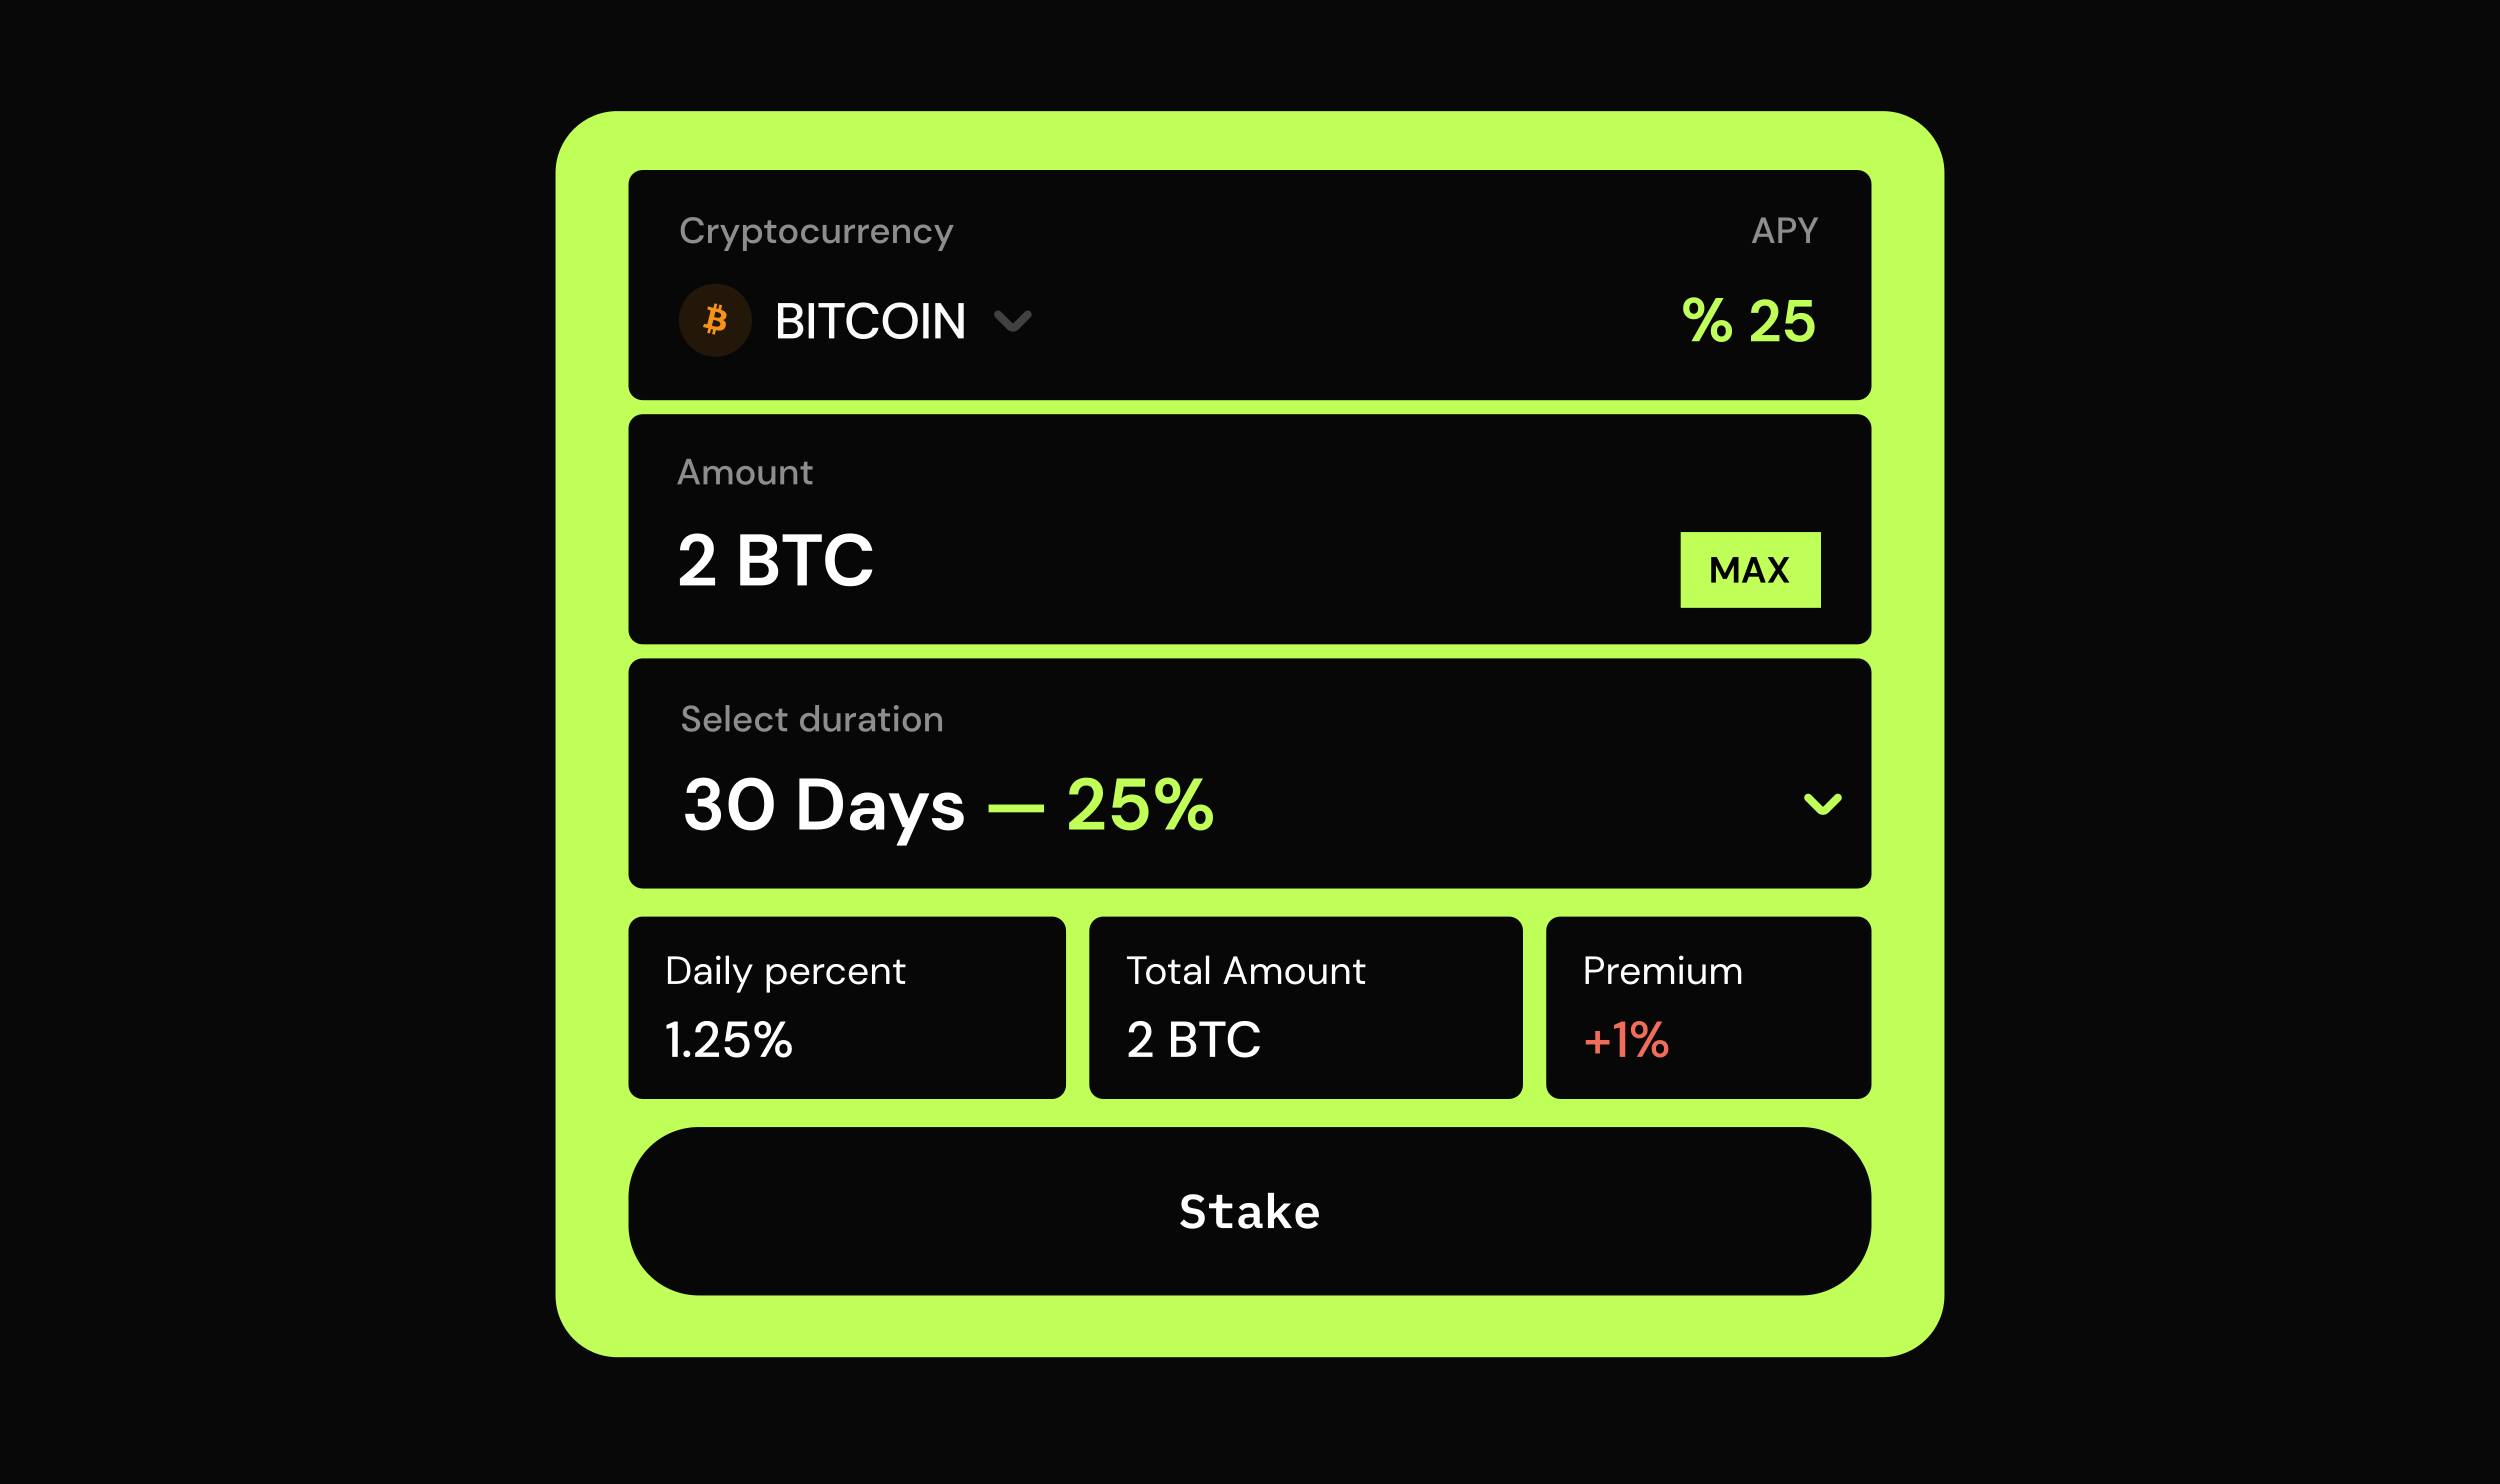
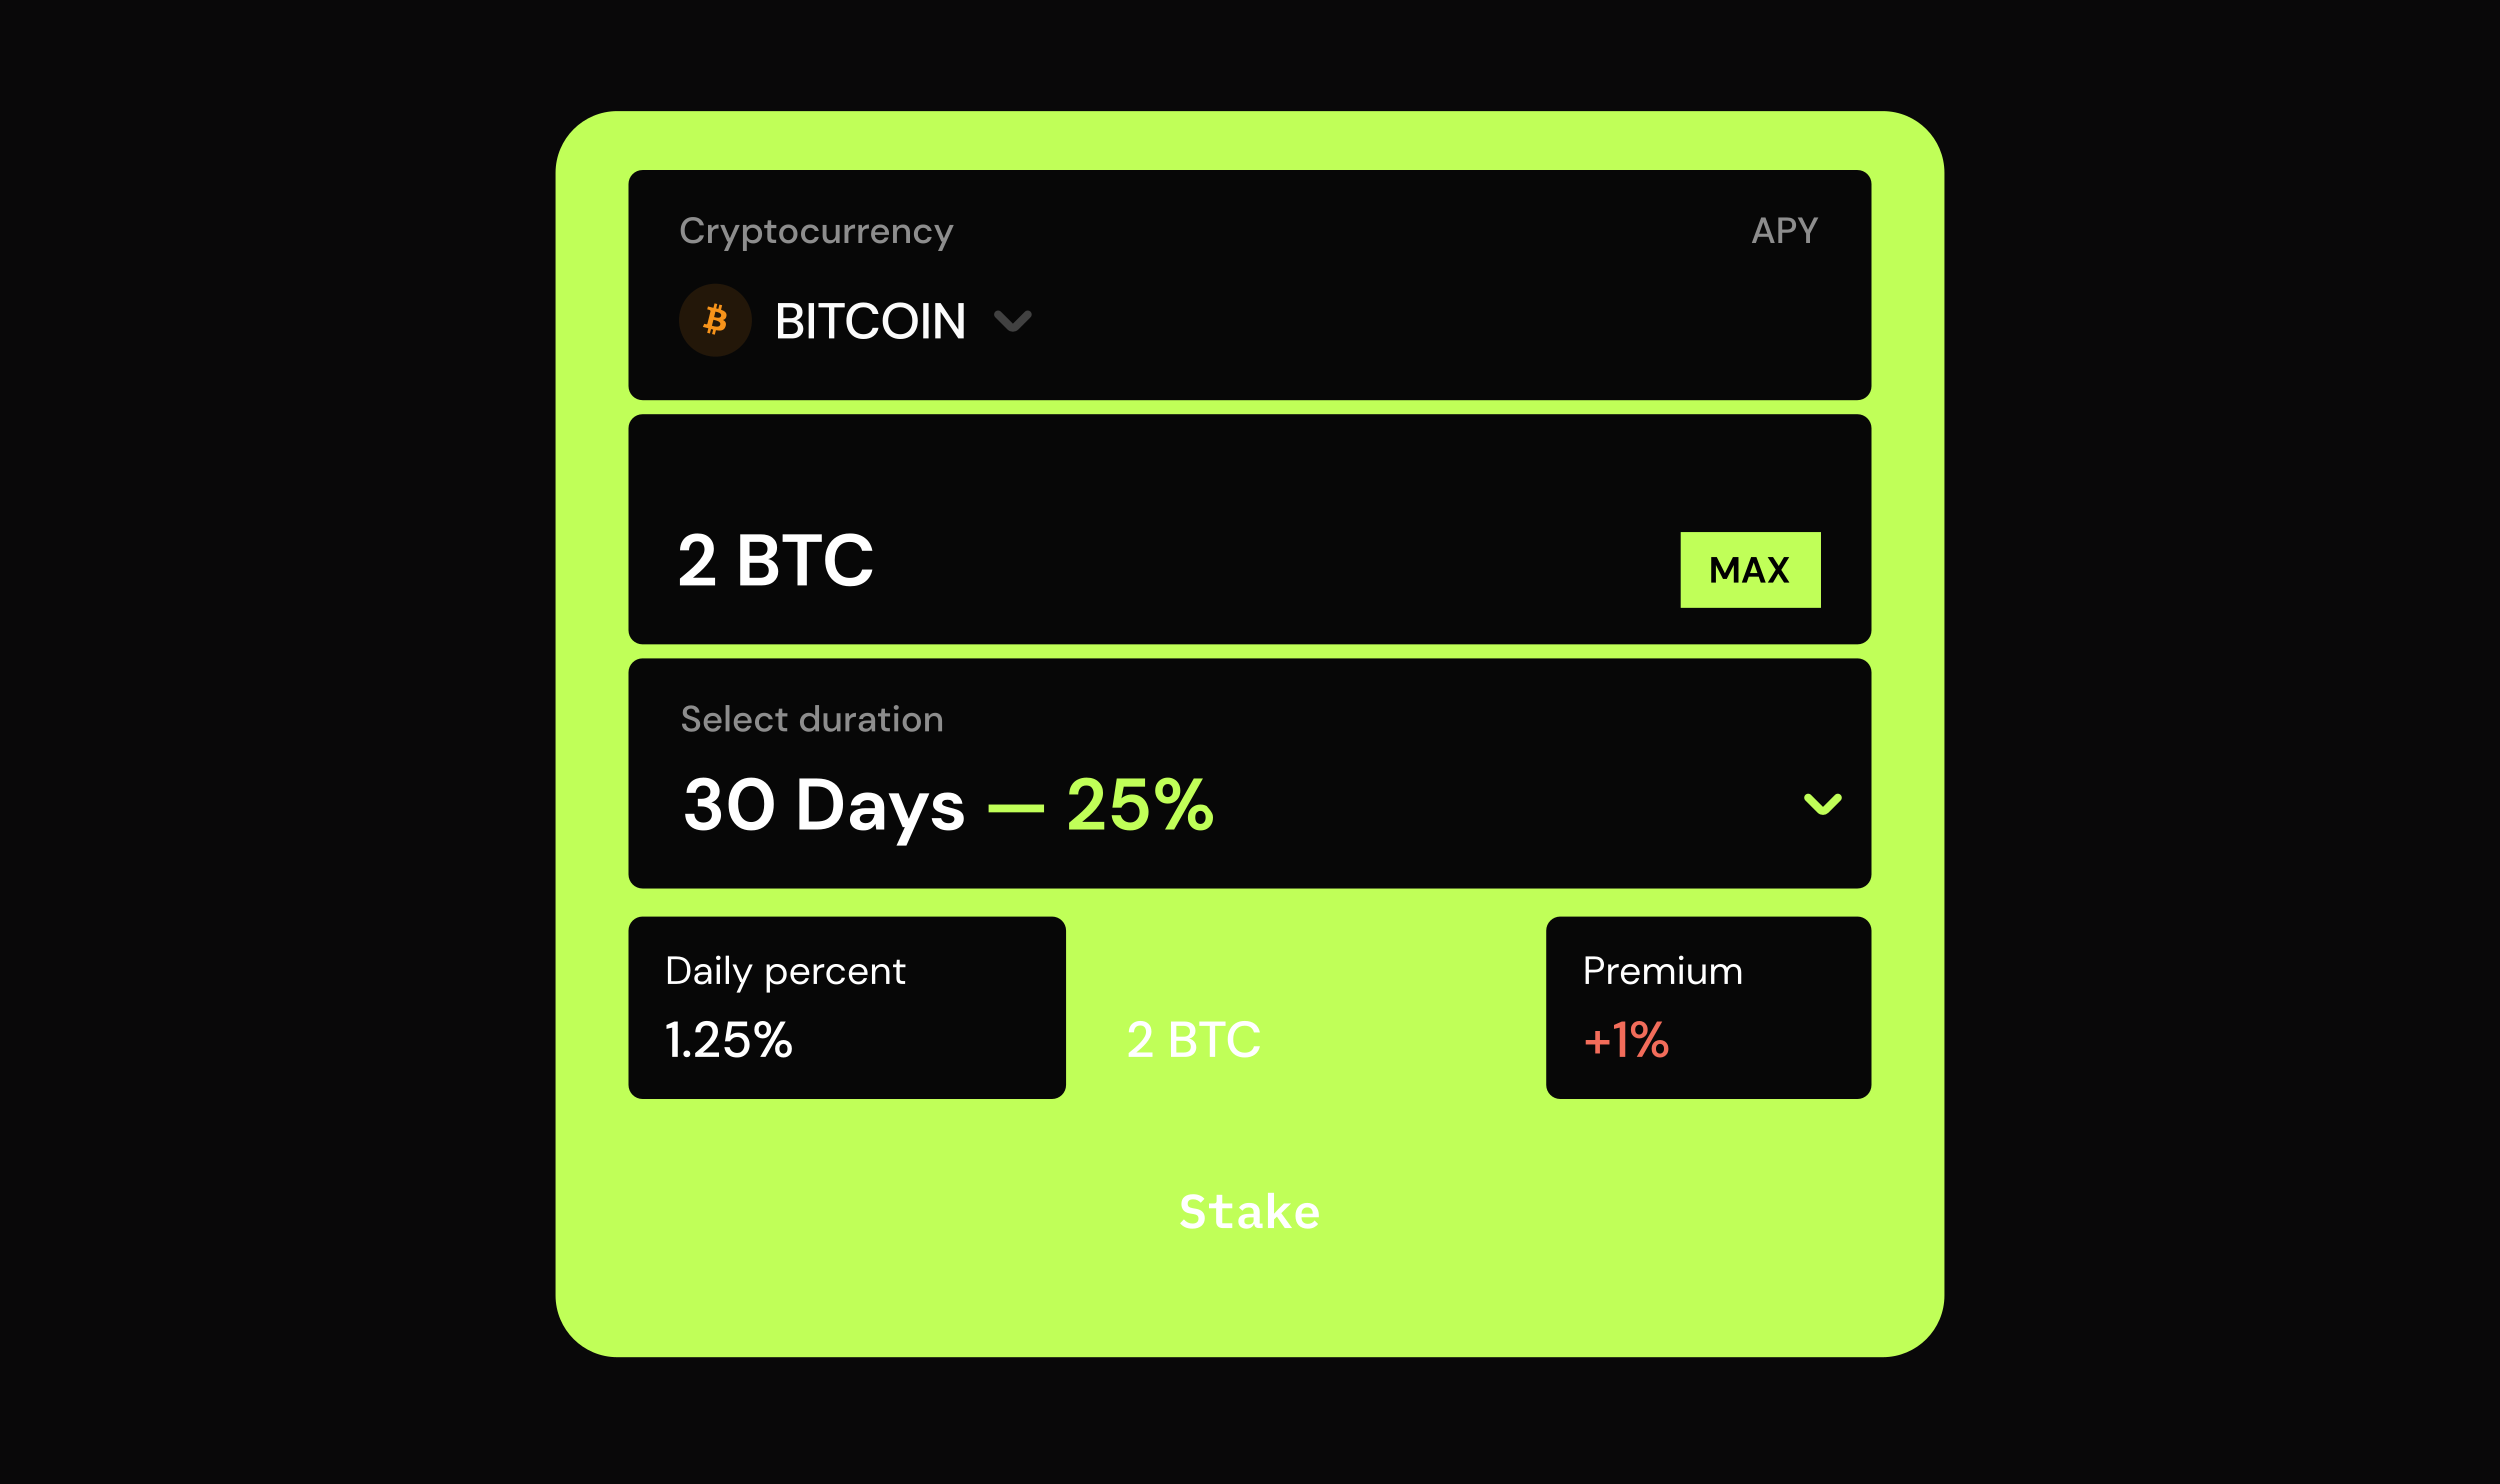
<svg xmlns="http://www.w3.org/2000/svg" width="315" height="187" viewBox="0 0 315 187" fill="none">
  <path d="M315 0H0V187H315V0Z" fill="#090809" />
  <path d="M237.222 14H77.778C73.482 14 70 17.483 70 21.78V163.227C70 167.524 73.482 171.007 77.778 171.007H237.222C241.518 171.007 245 167.524 245 163.227V21.78C245 17.483 241.518 14 237.222 14Z" fill="#C0FF58" />
-   <path d="M226.97 142.008H88.031C83.15 142.008 79.192 145.966 79.192 150.848V154.384C79.192 159.267 83.15 163.225 88.031 163.225H226.97C231.851 163.225 235.809 159.267 235.809 154.384V150.848C235.809 145.966 231.851 142.008 226.97 142.008Z" fill="#070707" />
  <path d="M150.24 154.812C149.879 154.812 149.571 154.749 149.314 154.625C149.062 154.501 148.855 154.337 148.695 154.132L149.17 153.639C149.326 153.82 149.495 153.954 149.675 154.042C149.859 154.126 150.056 154.168 150.264 154.168C150.504 154.168 150.689 154.114 150.817 154.006C150.945 153.898 151.009 153.742 151.009 153.537C151.009 153.369 150.961 153.243 150.865 153.159C150.769 153.07 150.607 153.008 150.378 152.972L149.933 152.9C149.545 152.832 149.268 152.692 149.104 152.479C148.94 152.263 148.858 152.008 148.858 151.716C148.858 151.315 148.988 151.009 149.248 150.796C149.509 150.58 149.869 150.471 150.33 150.471C150.658 150.471 150.941 150.523 151.177 150.628C151.418 150.732 151.61 150.874 151.754 151.054L151.292 151.547C151.18 151.415 151.045 151.311 150.889 151.235C150.733 151.155 150.549 151.115 150.336 151.115C149.879 151.115 149.651 151.303 149.651 151.68C149.651 151.84 149.699 151.962 149.795 152.046C149.891 152.131 150.056 152.193 150.288 152.233L150.727 152.311C151.091 152.379 151.362 152.513 151.538 152.714C151.714 152.914 151.803 153.171 151.803 153.483C151.803 153.679 151.769 153.86 151.7 154.024C151.632 154.184 151.532 154.325 151.4 154.445C151.268 154.561 151.103 154.651 150.907 154.715C150.715 154.78 150.492 154.812 150.24 154.812ZM154.102 154.74C153.806 154.74 153.587 154.661 153.447 154.505C153.307 154.349 153.236 154.147 153.236 153.898V152.245H152.335V151.638H152.948C153.072 151.638 153.16 151.614 153.212 151.565C153.265 151.513 153.291 151.423 153.291 151.295V150.543H154.006V151.638H155.268V152.245H154.006V154.132H155.268V154.74H154.102ZM158.637 154.74C158.449 154.74 158.303 154.694 158.199 154.601C158.098 154.505 158.038 154.373 158.018 154.205H157.988C157.932 154.397 157.822 154.547 157.658 154.655C157.493 154.76 157.291 154.812 157.051 154.812C156.738 154.812 156.49 154.73 156.306 154.565C156.121 154.401 156.029 154.172 156.029 153.88C156.029 153.255 156.488 152.942 157.405 152.942H157.952V152.738C157.952 152.541 157.904 152.393 157.808 152.293C157.712 152.193 157.556 152.143 157.339 152.143C157.143 152.143 156.985 152.181 156.864 152.257C156.744 152.333 156.642 152.431 156.558 152.551L156.119 152.179C156.215 152.006 156.37 151.862 156.582 151.746C156.798 151.626 157.077 151.565 157.417 151.565C157.826 151.565 158.145 151.662 158.373 151.854C158.605 152.042 158.722 152.325 158.722 152.702V154.162H159.088V154.74H158.637ZM157.309 154.283C157.493 154.283 157.646 154.241 157.766 154.156C157.89 154.068 157.952 153.95 157.952 153.802V153.387H157.423C157.003 153.387 156.792 153.519 156.792 153.784V153.904C156.792 154.028 156.838 154.122 156.931 154.186C157.022 154.25 157.149 154.283 157.309 154.283ZM159.759 150.291H160.528V152.9H160.564L161.015 152.407L161.778 151.638H162.674L161.442 152.858L162.806 154.74H161.886L160.895 153.297L160.528 153.645V154.74H159.759V150.291ZM164.775 154.812C164.527 154.812 164.306 154.773 164.114 154.697C163.921 154.621 163.759 154.513 163.627 154.373C163.499 154.232 163.401 154.064 163.332 153.868C163.265 153.667 163.23 153.443 163.23 153.195C163.23 152.942 163.265 152.716 163.332 152.515C163.405 152.315 163.505 152.145 163.633 152.004C163.761 151.864 163.915 151.756 164.096 151.68C164.28 151.604 164.486 151.565 164.715 151.565C164.939 151.565 165.141 151.604 165.322 151.68C165.502 151.752 165.654 151.856 165.778 151.992C165.907 152.128 166.005 152.293 166.073 152.485C166.141 152.678 166.175 152.89 166.175 153.122V153.375H164V153.453C164 153.678 164.07 153.86 164.21 154C164.35 154.136 164.546 154.205 164.799 154.205C164.991 154.205 165.156 154.166 165.292 154.09C165.432 154.01 165.548 153.906 165.64 153.778L166.079 154.217C165.967 154.381 165.803 154.521 165.586 154.637C165.374 154.754 165.104 154.812 164.775 154.812ZM164.721 152.131C164.504 152.131 164.33 152.199 164.198 152.335C164.066 152.471 164 152.651 164 152.876V152.918H165.406V152.864C165.406 152.639 165.344 152.461 165.22 152.329C165.099 152.197 164.933 152.131 164.721 152.131Z" fill="white" />
  <path d="M234.041 82.955H80.96C79.984 82.955 79.192 83.747 79.192 84.723V110.184C79.192 111.16 79.984 111.952 80.96 111.952H234.041C235.017 111.952 235.809 111.16 235.809 110.184V84.723C235.809 83.747 235.017 82.955 234.041 82.955Z" fill="#070707" />
  <path d="M87.12 92.203C86.884 92.203 86.677 92.162 86.5 92.079C86.322 91.996 86.183 91.878 86.081 91.725C85.983 91.572 85.933 91.389 85.93 91.178H86.444C86.448 91.349 86.507 91.495 86.624 91.615C86.74 91.734 86.904 91.794 87.115 91.794C87.302 91.794 87.448 91.749 87.552 91.66C87.659 91.569 87.713 91.452 87.713 91.311C87.713 91.198 87.687 91.106 87.635 91.035C87.586 90.965 87.517 90.907 87.428 90.861C87.342 90.815 87.243 90.773 87.129 90.737C87.016 90.7 86.896 90.66 86.771 90.617C86.523 90.534 86.335 90.427 86.21 90.295C86.087 90.163 86.026 89.99 86.026 89.776C86.023 89.595 86.064 89.437 86.15 89.302C86.239 89.168 86.362 89.063 86.518 88.99C86.677 88.913 86.863 88.875 87.074 88.875C87.282 88.875 87.465 88.913 87.621 88.99C87.78 89.066 87.904 89.174 87.993 89.311C88.082 89.446 88.128 89.604 88.131 89.785H87.616C87.616 89.702 87.595 89.624 87.552 89.55C87.509 89.474 87.446 89.411 87.364 89.362C87.281 89.313 87.18 89.288 87.06 89.288C86.907 89.285 86.78 89.324 86.679 89.403C86.581 89.483 86.532 89.593 86.532 89.734C86.532 89.86 86.569 89.956 86.642 90.024C86.716 90.091 86.817 90.148 86.945 90.194C87.074 90.237 87.221 90.287 87.387 90.346C87.546 90.398 87.689 90.461 87.814 90.534C87.939 90.608 88.039 90.704 88.113 90.824C88.189 90.943 88.228 91.095 88.228 91.279C88.228 91.441 88.186 91.593 88.104 91.734C88.021 91.872 87.897 91.985 87.731 92.074C87.566 92.16 87.362 92.203 87.12 92.203ZM89.808 92.203C89.585 92.203 89.385 92.154 89.211 92.056C89.039 91.955 88.904 91.815 88.806 91.638C88.708 91.46 88.659 91.253 88.659 91.017C88.659 90.778 88.707 90.568 88.802 90.387C88.9 90.206 89.034 90.065 89.206 89.964C89.381 89.863 89.583 89.812 89.813 89.812C90.036 89.812 90.231 89.863 90.397 89.964C90.562 90.062 90.691 90.194 90.783 90.359C90.875 90.525 90.921 90.707 90.921 90.907C90.921 90.937 90.919 90.971 90.916 91.008C90.916 91.041 90.914 91.08 90.911 91.123H89.137C89.153 91.343 89.225 91.512 89.353 91.628C89.485 91.742 89.636 91.798 89.808 91.798C89.946 91.798 90.061 91.768 90.153 91.706C90.248 91.642 90.319 91.556 90.364 91.449H90.852C90.79 91.664 90.668 91.843 90.484 91.987C90.303 92.131 90.078 92.203 89.808 92.203ZM89.808 90.212C89.646 90.212 89.502 90.262 89.376 90.359C89.25 90.455 89.174 90.599 89.147 90.792H90.433C90.424 90.614 90.361 90.473 90.245 90.369C90.128 90.264 89.983 90.212 89.808 90.212ZM91.426 92.148V88.838H91.913V92.148H91.426ZM93.596 92.203C93.373 92.203 93.173 92.154 92.999 92.056C92.827 91.955 92.692 91.815 92.594 91.638C92.496 91.46 92.447 91.253 92.447 91.017C92.447 90.778 92.495 90.568 92.59 90.387C92.688 90.206 92.823 90.065 92.994 89.964C93.169 89.863 93.371 89.812 93.601 89.812C93.825 89.812 94.019 89.863 94.184 89.964C94.35 90.062 94.478 90.194 94.57 90.359C94.662 90.525 94.708 90.707 94.708 90.907C94.708 90.937 94.707 90.971 94.704 91.008C94.704 91.041 94.702 91.08 94.699 91.123H92.925C92.941 91.343 93.012 91.512 93.141 91.628C93.273 91.742 93.425 91.798 93.596 91.798C93.734 91.798 93.849 91.768 93.941 91.706C94.036 91.642 94.106 91.556 94.152 91.449H94.639C94.578 91.664 94.456 91.843 94.272 91.987C94.091 92.131 93.866 92.203 93.596 92.203ZM93.596 90.212C93.434 90.212 93.29 90.262 93.164 90.359C93.039 90.455 92.962 90.599 92.934 90.792H94.221C94.212 90.614 94.149 90.473 94.033 90.369C93.916 90.264 93.771 90.212 93.596 90.212ZM96.294 92.203C96.07 92.203 95.87 92.152 95.692 92.051C95.517 91.95 95.379 91.811 95.278 91.633C95.18 91.452 95.131 91.244 95.131 91.008C95.131 90.772 95.18 90.565 95.278 90.387C95.379 90.206 95.517 90.065 95.692 89.964C95.87 89.863 96.07 89.812 96.294 89.812C96.576 89.812 96.812 89.886 97.002 90.033C97.195 90.18 97.319 90.379 97.374 90.631H96.864C96.833 90.505 96.766 90.407 96.662 90.337C96.558 90.266 96.435 90.231 96.294 90.231C96.174 90.231 96.064 90.262 95.963 90.323C95.862 90.381 95.781 90.468 95.719 90.585C95.658 90.698 95.627 90.839 95.627 91.008C95.627 91.176 95.658 91.319 95.719 91.435C95.781 91.549 95.862 91.636 95.963 91.697C96.064 91.758 96.174 91.789 96.294 91.789C96.435 91.789 96.558 91.754 96.662 91.683C96.766 91.613 96.833 91.513 96.864 91.385H97.374C97.322 91.63 97.199 91.827 97.006 91.978C96.813 92.128 96.576 92.203 96.294 92.203ZM98.814 92.148C98.59 92.148 98.412 92.094 98.28 91.987C98.149 91.876 98.083 91.682 98.083 91.403V90.277H97.692V89.868H98.083L98.143 89.288H98.57V89.868H99.213V90.277H98.57V91.403C98.57 91.529 98.596 91.616 98.648 91.665C98.703 91.711 98.797 91.734 98.928 91.734H99.19V92.148H98.814ZM101.912 92.203C101.692 92.203 101.497 92.151 101.329 92.047C101.16 91.942 101.028 91.8 100.933 91.619C100.838 91.438 100.791 91.233 100.791 91.003C100.791 90.773 100.838 90.57 100.933 90.392C101.028 90.211 101.16 90.07 101.329 89.969C101.5 89.864 101.696 89.812 101.917 89.812C102.098 89.812 102.256 89.848 102.39 89.918C102.528 89.989 102.635 90.088 102.712 90.217V88.838H103.199V92.148H102.763L102.712 91.794C102.638 91.901 102.537 91.996 102.409 92.079C102.28 92.162 102.115 92.203 101.912 92.203ZM102 91.78C102.208 91.78 102.378 91.708 102.51 91.564C102.644 91.42 102.712 91.234 102.712 91.008C102.712 90.778 102.644 90.593 102.51 90.451C102.378 90.308 102.208 90.235 102 90.235C101.791 90.235 101.62 90.308 101.485 90.451C101.35 90.593 101.283 90.778 101.283 91.008C101.283 91.158 101.313 91.291 101.375 91.408C101.436 91.524 101.52 91.616 101.627 91.683C101.738 91.748 101.862 91.78 102 91.78ZM104.654 92.203C104.379 92.203 104.161 92.117 104.002 91.945C103.845 91.774 103.767 91.518 103.767 91.178V89.868H104.254V91.127C104.254 91.569 104.435 91.789 104.797 91.789C104.978 91.789 105.126 91.725 105.243 91.596C105.359 91.467 105.417 91.284 105.417 91.044V89.868H105.904V92.148H105.472L105.436 91.748C105.365 91.889 105.261 92.001 105.123 92.083C104.988 92.163 104.832 92.203 104.654 92.203ZM106.524 92.148V89.868H106.961L107.002 90.3C107.082 90.15 107.192 90.032 107.333 89.946C107.477 89.857 107.65 89.812 107.852 89.812V90.323H107.719C107.584 90.323 107.464 90.346 107.356 90.392C107.252 90.434 107.168 90.51 107.103 90.617C107.042 90.721 107.011 90.867 107.011 91.054V92.148H106.524ZM109.042 92.203C108.849 92.203 108.69 92.171 108.564 92.106C108.439 92.042 108.345 91.958 108.284 91.853C108.223 91.746 108.192 91.63 108.192 91.504C108.192 91.284 108.278 91.109 108.45 90.98C108.621 90.851 108.866 90.787 109.185 90.787H109.782V90.746C109.782 90.568 109.733 90.434 109.635 90.346C109.54 90.257 109.416 90.212 109.263 90.212C109.128 90.212 109.01 90.246 108.909 90.314C108.811 90.378 108.751 90.474 108.73 90.603H108.243C108.258 90.438 108.313 90.297 108.408 90.18C108.506 90.061 108.629 89.97 108.776 89.909C108.926 89.845 109.09 89.812 109.268 89.812C109.586 89.812 109.833 89.897 110.008 90.065C110.182 90.231 110.27 90.457 110.27 90.746V92.148H109.847L109.805 91.757C109.741 91.882 109.648 91.988 109.525 92.074C109.402 92.16 109.241 92.203 109.042 92.203ZM109.139 91.808C109.271 91.808 109.381 91.777 109.47 91.716C109.562 91.651 109.632 91.567 109.681 91.463C109.733 91.359 109.765 91.244 109.778 91.118H109.235C109.042 91.118 108.905 91.152 108.822 91.219C108.742 91.287 108.702 91.371 108.702 91.472C108.702 91.576 108.74 91.659 108.817 91.72C108.897 91.779 109.004 91.808 109.139 91.808ZM111.749 92.148C111.525 92.148 111.347 92.094 111.216 91.987C111.084 91.876 111.018 91.682 111.018 91.403V90.277H110.627V89.868H111.018L111.078 89.288H111.505V89.868H112.149V90.277H111.505V91.403C111.505 91.529 111.531 91.616 111.583 91.665C111.638 91.711 111.732 91.734 111.864 91.734H112.126V92.148H111.749ZM112.927 89.436C112.835 89.436 112.758 89.408 112.697 89.353C112.639 89.294 112.61 89.223 112.61 89.137C112.61 89.051 112.639 88.98 112.697 88.925C112.758 88.867 112.835 88.838 112.927 88.838C113.019 88.838 113.094 88.867 113.152 88.925C113.213 88.98 113.244 89.051 113.244 89.137C113.244 89.223 113.213 89.294 113.152 89.353C113.094 89.408 113.019 89.436 112.927 89.436ZM112.683 92.148V89.868H113.17V92.148H112.683ZM114.88 92.203C114.662 92.203 114.466 92.154 114.291 92.056C114.12 91.955 113.983 91.815 113.882 91.638C113.781 91.457 113.731 91.247 113.731 91.008C113.731 90.769 113.781 90.56 113.882 90.382C113.986 90.202 114.126 90.062 114.301 89.964C114.475 89.863 114.67 89.812 114.884 89.812C115.102 89.812 115.296 89.863 115.468 89.964C115.643 90.062 115.78 90.202 115.882 90.382C115.985 90.56 116.038 90.769 116.038 91.008C116.038 91.247 115.985 91.457 115.882 91.638C115.78 91.815 115.643 91.955 115.468 92.056C115.293 92.154 115.097 92.203 114.88 92.203ZM114.88 91.785C114.996 91.785 115.103 91.756 115.201 91.697C115.302 91.639 115.383 91.553 115.445 91.44C115.506 91.323 115.537 91.179 115.537 91.008C115.537 90.836 115.506 90.694 115.445 90.58C115.387 90.464 115.307 90.376 115.206 90.318C115.108 90.26 115.001 90.231 114.884 90.231C114.768 90.231 114.659 90.26 114.558 90.318C114.46 90.376 114.38 90.464 114.319 90.58C114.257 90.694 114.227 90.836 114.227 91.008C114.227 91.179 114.257 91.323 114.319 91.44C114.38 91.553 114.46 91.639 114.558 91.697C114.656 91.756 114.763 91.785 114.88 91.785ZM116.565 92.148V89.868H116.997L117.033 90.268C117.104 90.126 117.206 90.016 117.341 89.937C117.479 89.854 117.637 89.812 117.815 89.812C118.09 89.812 118.306 89.898 118.463 90.07C118.622 90.241 118.702 90.497 118.702 90.838V92.148H118.219V90.888C118.219 90.447 118.038 90.226 117.677 90.226C117.496 90.226 117.346 90.291 117.226 90.419C117.11 90.548 117.052 90.732 117.052 90.971V92.148H116.565Z" fill="white" fill-opacity="0.54" />
  <path d="M88.638 104.635C88.215 104.635 87.832 104.561 87.489 104.414C87.146 104.261 86.87 104.028 86.662 103.716C86.454 103.403 86.343 103.011 86.331 102.539H87.489C87.495 102.851 87.596 103.115 87.793 103.329C87.995 103.538 88.277 103.642 88.638 103.642C88.981 103.642 89.245 103.547 89.429 103.357C89.613 103.167 89.704 102.928 89.704 102.64C89.704 102.303 89.582 102.048 89.337 101.877C89.098 101.699 88.788 101.61 88.408 101.61H87.93V100.645H88.418C88.73 100.645 88.991 100.571 89.199 100.424C89.407 100.277 89.511 100.06 89.511 99.771C89.511 99.532 89.432 99.342 89.272 99.201C89.119 99.054 88.905 98.981 88.629 98.981C88.329 98.981 88.093 99.069 87.921 99.247C87.756 99.425 87.664 99.643 87.645 99.9H86.496C86.521 99.306 86.726 98.837 87.112 98.493C87.504 98.15 88.01 97.978 88.629 97.978C89.07 97.978 89.441 98.058 89.741 98.218C90.048 98.371 90.278 98.576 90.431 98.834C90.59 99.091 90.67 99.376 90.67 99.689C90.67 100.05 90.569 100.357 90.366 100.608C90.17 100.853 89.925 101.019 89.631 101.105C89.993 101.178 90.287 101.356 90.513 101.638C90.74 101.914 90.853 102.263 90.853 102.686C90.853 103.041 90.768 103.366 90.596 103.66C90.425 103.955 90.173 104.191 89.842 104.368C89.517 104.546 89.116 104.635 88.638 104.635ZM94.647 104.635C94.053 104.635 93.544 104.497 93.121 104.221C92.698 103.939 92.371 103.55 92.138 103.054C91.911 102.551 91.797 101.969 91.797 101.307C91.797 100.651 91.911 100.072 92.138 99.569C92.371 99.067 92.698 98.677 93.121 98.401C93.544 98.12 94.053 97.978 94.647 97.978C95.242 97.978 95.75 98.12 96.173 98.401C96.596 98.677 96.921 99.067 97.147 99.569C97.38 100.072 97.496 100.651 97.496 101.307C97.496 101.969 97.38 102.551 97.147 103.054C96.921 103.55 96.596 103.939 96.173 104.221C95.75 104.497 95.242 104.635 94.647 104.635ZM94.647 103.578C95.131 103.578 95.526 103.375 95.833 102.971C96.139 102.566 96.292 102.012 96.292 101.307C96.292 100.602 96.139 100.047 95.833 99.643C95.526 99.238 95.131 99.036 94.647 99.036C94.157 99.036 93.758 99.238 93.452 99.643C93.152 100.047 93.002 100.602 93.002 101.307C93.002 102.012 93.152 102.566 93.452 102.971C93.758 103.375 94.157 103.578 94.647 103.578ZM100.725 104.525V98.089H102.922C103.676 98.089 104.295 98.224 104.779 98.493C105.269 98.757 105.631 99.131 105.864 99.615C106.103 100.093 106.222 100.657 106.222 101.307C106.222 101.956 106.103 102.524 105.864 103.008C105.631 103.486 105.269 103.86 104.779 104.129C104.295 104.393 103.676 104.525 102.922 104.525H100.725ZM101.902 103.513H102.867C103.406 103.513 103.832 103.427 104.145 103.256C104.457 103.078 104.681 102.827 104.816 102.502C104.95 102.171 105.018 101.772 105.018 101.307C105.018 100.847 104.95 100.452 104.816 100.121C104.681 99.79 104.457 99.535 104.145 99.358C103.832 99.18 103.406 99.091 102.867 99.091H101.902V103.513ZM108.804 104.635C108.412 104.635 108.09 104.574 107.839 104.451C107.588 104.322 107.401 104.154 107.278 103.945C107.156 103.737 107.095 103.507 107.095 103.256C107.095 102.833 107.26 102.49 107.591 102.226C107.922 101.963 108.418 101.831 109.08 101.831H110.238V101.721C110.238 101.408 110.149 101.178 109.972 101.031C109.794 100.884 109.573 100.81 109.31 100.81C109.071 100.81 108.863 100.869 108.685 100.985C108.507 101.095 108.397 101.261 108.354 101.481H107.205C107.236 101.15 107.346 100.862 107.536 100.617C107.732 100.372 107.983 100.185 108.289 100.056C108.596 99.922 108.939 99.854 109.319 99.854C109.968 99.854 110.48 100.016 110.854 100.341C111.228 100.666 111.415 101.126 111.415 101.721V104.525H110.413L110.303 103.789C110.168 104.034 109.978 104.237 109.733 104.396C109.494 104.555 109.184 104.635 108.804 104.635ZM109.071 103.716C109.408 103.716 109.668 103.605 109.852 103.385C110.042 103.164 110.161 102.891 110.211 102.566H109.209C108.896 102.566 108.672 102.625 108.538 102.741C108.403 102.851 108.335 102.989 108.335 103.155C108.335 103.333 108.403 103.471 108.538 103.569C108.672 103.666 108.85 103.716 109.071 103.716ZM112.955 106.547L114.012 104.221H113.736L111.962 99.964H113.24L114.517 103.173L115.85 99.964H117.1L114.205 106.547H112.955ZM119.529 104.635C119.125 104.635 118.77 104.571 118.463 104.442C118.157 104.307 117.912 104.123 117.728 103.89C117.544 103.657 117.434 103.388 117.397 103.081H118.583C118.619 103.259 118.717 103.412 118.877 103.541C119.042 103.664 119.254 103.725 119.511 103.725C119.768 103.725 119.955 103.673 120.072 103.569C120.194 103.464 120.256 103.345 120.256 103.21C120.256 103.014 120.17 102.882 119.998 102.815C119.827 102.741 119.588 102.671 119.281 102.603C119.085 102.56 118.886 102.508 118.684 102.447C118.482 102.386 118.295 102.309 118.123 102.217C117.958 102.119 117.823 101.996 117.719 101.849C117.614 101.696 117.562 101.509 117.562 101.288C117.562 100.884 117.722 100.544 118.04 100.268C118.365 99.992 118.818 99.854 119.401 99.854C119.94 99.854 120.369 99.98 120.688 100.231C121.013 100.482 121.206 100.829 121.267 101.27H120.154C120.087 100.933 119.833 100.764 119.392 100.764C119.171 100.764 118.999 100.807 118.877 100.893C118.76 100.979 118.702 101.086 118.702 101.215C118.702 101.35 118.791 101.457 118.969 101.537C119.147 101.616 119.382 101.69 119.677 101.757C119.995 101.831 120.286 101.914 120.55 102.006C120.819 102.091 121.034 102.223 121.193 102.401C121.353 102.572 121.432 102.821 121.432 103.146C121.438 103.427 121.365 103.682 121.212 103.909C121.058 104.135 120.838 104.313 120.55 104.442C120.262 104.571 119.922 104.635 119.529 104.635Z" fill="white" />
-   <path d="M124.564 102.355V101.371H131.55V102.355H124.564ZM134.707 104.525V103.67C135.099 103.345 135.479 103.023 135.847 102.704C136.221 102.386 136.551 102.07 136.84 101.757C137.134 101.445 137.367 101.141 137.538 100.847C137.716 100.547 137.805 100.255 137.805 99.974C137.805 99.71 137.731 99.477 137.584 99.275C137.443 99.073 137.207 98.972 136.876 98.972C136.539 98.972 136.285 99.082 136.113 99.302C135.942 99.523 135.856 99.79 135.856 100.102H134.716C134.729 99.63 134.833 99.238 135.029 98.925C135.225 98.607 135.485 98.371 135.81 98.218C136.135 98.058 136.499 97.978 136.904 97.978C137.56 97.978 138.068 98.159 138.43 98.521C138.797 98.876 138.981 99.339 138.981 99.909C138.981 100.265 138.899 100.611 138.733 100.948C138.574 101.285 138.362 101.61 138.099 101.923C137.835 102.235 137.551 102.53 137.244 102.805C136.937 103.075 136.641 103.326 136.352 103.559H139.138V104.525H134.707ZM142.422 104.635C141.95 104.635 141.542 104.552 141.199 104.387C140.862 104.221 140.596 103.995 140.4 103.706C140.209 103.412 140.099 103.081 140.069 102.713H141.218C141.273 102.977 141.408 103.198 141.622 103.375C141.836 103.547 142.103 103.633 142.422 103.633C142.765 103.633 143.044 103.507 143.258 103.256C143.479 103.004 143.589 102.692 143.589 102.318C143.589 101.932 143.479 101.625 143.258 101.399C143.044 101.172 142.771 101.059 142.44 101.059C142.165 101.059 141.926 101.126 141.723 101.261C141.521 101.396 141.377 101.564 141.291 101.766H140.161L140.712 98.089H144.279V99.119H141.595L141.3 100.608C141.435 100.461 141.619 100.341 141.852 100.249C142.085 100.152 142.345 100.102 142.633 100.102C143.093 100.102 143.476 100.207 143.782 100.415C144.088 100.617 144.321 100.887 144.481 101.224C144.64 101.555 144.72 101.917 144.72 102.309C144.72 102.756 144.622 103.155 144.426 103.504C144.236 103.854 143.966 104.129 143.617 104.332C143.274 104.534 142.875 104.635 142.422 104.635ZM147.138 101.252C146.844 101.252 146.578 101.187 146.339 101.059C146.1 100.924 145.91 100.734 145.769 100.489C145.628 100.243 145.557 99.952 145.557 99.615C145.557 99.278 145.628 98.987 145.769 98.742C145.91 98.497 146.1 98.309 146.339 98.181C146.578 98.046 146.847 97.978 147.148 97.978C147.442 97.978 147.705 98.046 147.938 98.181C148.177 98.309 148.367 98.497 148.508 98.742C148.649 98.987 148.719 99.278 148.719 99.615C148.719 99.952 148.649 100.243 148.508 100.489C148.367 100.734 148.177 100.924 147.938 101.059C147.699 101.187 147.433 101.252 147.138 101.252ZM146.789 104.525L150.42 98.089H151.569L147.938 104.525H146.789ZM147.138 100.433C147.316 100.433 147.469 100.366 147.598 100.231C147.727 100.09 147.791 99.885 147.791 99.615C147.791 99.345 147.727 99.14 147.598 98.999C147.475 98.858 147.322 98.788 147.138 98.788C146.955 98.788 146.798 98.858 146.67 98.999C146.547 99.14 146.486 99.345 146.486 99.615C146.486 99.885 146.547 100.09 146.67 100.231C146.798 100.366 146.955 100.433 147.138 100.433ZM151.256 104.635C150.962 104.635 150.696 104.571 150.457 104.442C150.218 104.307 150.027 104.117 149.887 103.872C149.746 103.627 149.675 103.335 149.675 102.998C149.675 102.661 149.746 102.373 149.887 102.134C150.027 101.889 150.218 101.702 150.457 101.573C150.696 101.439 150.965 101.371 151.266 101.371C151.56 101.371 151.823 101.439 152.056 101.573C152.295 101.702 152.485 101.889 152.626 102.134C152.767 102.373 152.837 102.661 152.837 102.998C152.837 103.335 152.767 103.627 152.626 103.872C152.485 104.117 152.295 104.307 152.056 104.442C151.823 104.571 151.557 104.635 151.256 104.635ZM151.256 103.817C151.44 103.817 151.593 103.749 151.716 103.614C151.845 103.473 151.909 103.268 151.909 102.998C151.909 102.729 151.845 102.524 151.716 102.382C151.593 102.241 151.44 102.171 151.256 102.171C151.073 102.171 150.916 102.241 150.788 102.382C150.665 102.524 150.604 102.729 150.604 102.998C150.604 103.268 150.665 103.473 150.788 103.614C150.916 103.749 151.073 103.817 151.256 103.817Z" fill="#C0FF58" />
+   <path d="M124.564 102.355V101.371H131.55V102.355H124.564ZM134.707 104.525V103.67C135.099 103.345 135.479 103.023 135.847 102.704C136.221 102.386 136.551 102.07 136.84 101.757C137.134 101.445 137.367 101.141 137.538 100.847C137.716 100.547 137.805 100.255 137.805 99.974C137.805 99.71 137.731 99.477 137.584 99.275C137.443 99.073 137.207 98.972 136.876 98.972C136.539 98.972 136.285 99.082 136.113 99.302C135.942 99.523 135.856 99.79 135.856 100.102H134.716C134.729 99.63 134.833 99.238 135.029 98.925C135.225 98.607 135.485 98.371 135.81 98.218C136.135 98.058 136.499 97.978 136.904 97.978C137.56 97.978 138.068 98.159 138.43 98.521C138.797 98.876 138.981 99.339 138.981 99.909C138.981 100.265 138.899 100.611 138.733 100.948C138.574 101.285 138.362 101.61 138.099 101.923C137.835 102.235 137.551 102.53 137.244 102.805C136.937 103.075 136.641 103.326 136.352 103.559H139.138V104.525H134.707ZM142.422 104.635C141.95 104.635 141.542 104.552 141.199 104.387C140.862 104.221 140.596 103.995 140.4 103.706C140.209 103.412 140.099 103.081 140.069 102.713H141.218C141.273 102.977 141.408 103.198 141.622 103.375C141.836 103.547 142.103 103.633 142.422 103.633C142.765 103.633 143.044 103.507 143.258 103.256C143.479 103.004 143.589 102.692 143.589 102.318C143.589 101.932 143.479 101.625 143.258 101.399C143.044 101.172 142.771 101.059 142.44 101.059C142.165 101.059 141.926 101.126 141.723 101.261C141.521 101.396 141.377 101.564 141.291 101.766H140.161L140.712 98.089H144.279V99.119H141.595L141.3 100.608C141.435 100.461 141.619 100.341 141.852 100.249C142.085 100.152 142.345 100.102 142.633 100.102C143.093 100.102 143.476 100.207 143.782 100.415C144.088 100.617 144.321 100.887 144.481 101.224C144.64 101.555 144.72 101.917 144.72 102.309C144.72 102.756 144.622 103.155 144.426 103.504C144.236 103.854 143.966 104.129 143.617 104.332C143.274 104.534 142.875 104.635 142.422 104.635ZM147.138 101.252C146.844 101.252 146.578 101.187 146.339 101.059C146.1 100.924 145.91 100.734 145.769 100.489C145.628 100.243 145.557 99.952 145.557 99.615C145.557 99.278 145.628 98.987 145.769 98.742C145.91 98.497 146.1 98.309 146.339 98.181C146.578 98.046 146.847 97.978 147.148 97.978C147.442 97.978 147.705 98.046 147.938 98.181C148.177 98.309 148.367 98.497 148.508 98.742C148.649 98.987 148.719 99.278 148.719 99.615C148.719 99.952 148.649 100.243 148.508 100.489C148.367 100.734 148.177 100.924 147.938 101.059C147.699 101.187 147.433 101.252 147.138 101.252ZM146.789 104.525L150.42 98.089H151.569L147.938 104.525H146.789ZM147.138 100.433C147.316 100.433 147.469 100.366 147.598 100.231C147.727 100.09 147.791 99.885 147.791 99.615C147.791 99.345 147.727 99.14 147.598 98.999C147.475 98.858 147.322 98.788 147.138 98.788C146.955 98.788 146.798 98.858 146.67 98.999C146.547 99.14 146.486 99.345 146.486 99.615C146.486 99.885 146.547 100.09 146.67 100.231C146.798 100.366 146.955 100.433 147.138 100.433ZM151.256 104.635C150.962 104.635 150.696 104.571 150.457 104.442C150.218 104.307 150.027 104.117 149.887 103.872C149.746 103.627 149.675 103.335 149.675 102.998C149.675 102.661 149.746 102.373 149.887 102.134C150.027 101.889 150.218 101.702 150.457 101.573C150.696 101.439 150.965 101.371 151.266 101.371C151.56 101.371 151.823 101.439 152.056 101.573C152.767 102.373 152.837 102.661 152.837 102.998C152.837 103.335 152.767 103.627 152.626 103.872C152.485 104.117 152.295 104.307 152.056 104.442C151.823 104.571 151.557 104.635 151.256 104.635ZM151.256 103.817C151.44 103.817 151.593 103.749 151.716 103.614C151.845 103.473 151.909 103.268 151.909 102.998C151.909 102.729 151.845 102.524 151.716 102.382C151.593 102.241 151.44 102.171 151.256 102.171C151.073 102.171 150.916 102.241 150.788 102.382C150.665 102.524 150.604 102.729 150.604 102.998C150.604 103.268 150.665 103.473 150.788 103.614C150.916 103.749 151.073 103.817 151.256 103.817Z" fill="#C0FF58" />
  <path d="M231.565 100.508L230.029 102.045C229.847 102.226 229.55 102.226 229.369 102.045L227.832 100.508" stroke="#C0FF58" stroke-miterlimit="10" stroke-linecap="round" stroke-linejoin="round" />
  <path d="M234.041 52.191H80.96C79.984 52.191 79.192 52.983 79.192 53.959V79.42C79.192 80.397 79.984 81.188 80.96 81.188H234.041C235.017 81.188 235.809 80.397 235.809 79.42V53.959C235.809 52.983 235.017 52.191 234.041 52.191Z" fill="#070707" />
-   <path d="M85.321 61.03L86.507 57.812H87.04L88.217 61.03H87.702L87.426 60.244H86.112L85.836 61.03H85.321ZM86.25 59.858H87.288L86.769 58.392L86.25 59.858ZM88.647 61.03V58.75H89.079L89.12 59.072C89.194 58.956 89.29 58.864 89.41 58.796C89.533 58.729 89.673 58.695 89.833 58.695C90.194 58.695 90.445 58.838 90.587 59.123C90.669 58.991 90.779 58.887 90.917 58.81C91.058 58.733 91.21 58.695 91.372 58.695C91.657 58.695 91.881 58.781 92.043 58.953C92.206 59.124 92.287 59.38 92.287 59.72V61.03H91.8V59.771C91.8 59.33 91.631 59.109 91.294 59.109C91.123 59.109 90.982 59.173 90.871 59.302C90.764 59.431 90.711 59.614 90.711 59.854V61.03H90.223V59.771C90.223 59.33 90.053 59.109 89.713 59.109C89.545 59.109 89.405 59.173 89.295 59.302C89.188 59.431 89.134 59.614 89.134 59.854V61.03H88.647ZM93.923 61.086C93.706 61.086 93.51 61.036 93.335 60.938C93.163 60.837 93.027 60.698 92.926 60.52C92.825 60.34 92.774 60.129 92.774 59.89C92.774 59.651 92.825 59.443 92.926 59.265C93.03 59.084 93.169 58.945 93.344 58.847C93.519 58.746 93.713 58.695 93.928 58.695C94.145 58.695 94.34 58.746 94.511 58.847C94.686 58.945 94.824 59.084 94.925 59.265C95.029 59.443 95.081 59.651 95.081 59.89C95.081 60.129 95.029 60.34 94.925 60.52C94.824 60.698 94.686 60.837 94.511 60.938C94.337 61.036 94.141 61.086 93.923 61.086ZM93.923 60.667C94.04 60.667 94.147 60.638 94.245 60.58C94.346 60.522 94.427 60.436 94.489 60.322C94.55 60.206 94.58 60.062 94.58 59.89C94.58 59.719 94.55 59.576 94.489 59.463C94.43 59.346 94.351 59.259 94.249 59.201C94.151 59.142 94.044 59.114 93.928 59.114C93.811 59.114 93.703 59.142 93.601 59.201C93.504 59.259 93.424 59.346 93.362 59.463C93.301 59.576 93.27 59.719 93.27 59.89C93.27 60.062 93.301 60.206 93.362 60.322C93.424 60.436 93.504 60.522 93.601 60.58C93.7 60.638 93.807 60.667 93.923 60.667ZM96.449 61.086C96.173 61.086 95.956 61 95.796 60.828C95.64 60.657 95.562 60.401 95.562 60.06V58.75H96.049V60.01C96.049 60.451 96.23 60.672 96.592 60.672C96.773 60.672 96.921 60.608 97.037 60.479C97.154 60.35 97.212 60.166 97.212 59.927V58.75H97.699V61.03H97.267L97.231 60.63C97.16 60.772 97.056 60.883 96.918 60.966C96.783 61.046 96.627 61.086 96.449 61.086ZM98.319 61.03V58.75H98.751L98.788 59.15C98.859 59.009 98.961 58.899 99.096 58.819C99.234 58.736 99.392 58.695 99.569 58.695C99.845 58.695 100.061 58.781 100.217 58.953C100.377 59.124 100.456 59.38 100.456 59.72V61.03H99.974V59.771C99.974 59.33 99.793 59.109 99.431 59.109C99.251 59.109 99.1 59.173 98.981 59.302C98.865 59.431 98.806 59.614 98.806 59.854V61.03H98.319ZM101.986 61.03C101.762 61.03 101.585 60.977 101.453 60.87C101.321 60.759 101.255 60.565 101.255 60.286V59.159H100.864V58.75H101.255L101.315 58.171H101.742V58.75H102.386V59.159H101.742V60.286C101.742 60.411 101.768 60.499 101.82 60.548C101.876 60.594 101.969 60.617 102.101 60.617H102.363V61.03H101.986Z" fill="white" fill-opacity="0.54" />
  <path d="M85.671 73.761V72.906C86.063 72.581 86.443 72.259 86.811 71.941C87.184 71.622 87.515 71.306 87.803 70.994C88.098 70.681 88.331 70.378 88.502 70.083C88.68 69.783 88.769 69.492 88.769 69.21C88.769 68.947 88.695 68.713 88.548 68.511C88.407 68.309 88.171 68.208 87.84 68.208C87.503 68.208 87.249 68.318 87.077 68.539C86.906 68.759 86.82 69.026 86.82 69.339H85.68C85.692 68.867 85.796 68.474 85.993 68.162C86.189 67.843 86.449 67.607 86.774 67.454C87.099 67.294 87.463 67.215 87.868 67.215C88.524 67.215 89.032 67.395 89.394 67.757C89.761 68.113 89.945 68.576 89.945 69.146C89.945 69.501 89.862 69.847 89.697 70.184C89.537 70.522 89.326 70.847 89.063 71.159C88.799 71.472 88.514 71.766 88.208 72.042C87.901 72.312 87.604 72.563 87.316 72.796H90.101V73.761H85.671ZM93.269 73.761V67.325H95.852C96.519 67.325 97.028 67.481 97.377 67.794C97.733 68.101 97.911 68.496 97.911 68.98C97.911 69.385 97.8 69.71 97.58 69.955C97.365 70.194 97.102 70.356 96.789 70.442C97.157 70.516 97.46 70.699 97.699 70.994C97.938 71.282 98.058 71.619 98.058 72.005C98.058 72.514 97.874 72.934 97.506 73.265C97.138 73.596 96.617 73.761 95.944 73.761H93.269ZM94.445 70.028H95.677C96.008 70.028 96.262 69.951 96.44 69.798C96.617 69.645 96.707 69.427 96.707 69.146C96.707 68.876 96.617 68.664 96.44 68.511C96.268 68.352 96.008 68.272 95.659 68.272H94.445V70.028ZM94.445 72.805H95.76C96.109 72.805 96.378 72.725 96.569 72.566C96.764 72.4 96.863 72.171 96.863 71.876C96.863 71.576 96.762 71.34 96.559 71.168C96.357 70.997 96.084 70.911 95.741 70.911H94.445V72.805ZM100.485 73.761V68.272H98.61V67.325H103.546V68.272H101.662V73.761H100.485ZM107.098 73.871C106.448 73.871 105.891 73.734 105.425 73.458C104.959 73.176 104.601 72.787 104.35 72.29C104.098 71.787 103.973 71.208 103.973 70.552C103.973 69.896 104.098 69.317 104.35 68.815C104.601 68.312 104.959 67.92 105.425 67.638C105.891 67.356 106.448 67.215 107.098 67.215C107.87 67.215 108.501 67.408 108.992 67.794C109.488 68.174 109.797 68.71 109.92 69.403H108.624C108.544 69.054 108.372 68.781 108.109 68.585C107.852 68.382 107.508 68.281 107.08 68.281C106.485 68.281 106.019 68.484 105.682 68.888C105.345 69.293 105.177 69.847 105.177 70.552C105.177 71.257 105.345 71.812 105.682 72.216C106.019 72.615 106.485 72.814 107.08 72.814C107.508 72.814 107.852 72.722 108.109 72.538C108.372 72.348 108.544 72.088 108.624 71.757H109.92C109.797 72.419 109.488 72.937 108.992 73.311C108.501 73.684 107.87 73.871 107.098 73.871Z" fill="white" />
  <path d="M229.444 67.041H211.768V76.589H229.444V67.041Z" fill="#C0FF58" />
  <path d="M215.615 73.407V70.189H216.314L217.339 72.231L218.35 70.189H219.048V73.407H218.46V71.187L217.564 72.948H217.1L216.204 71.187V73.407H215.615ZM219.466 73.407L220.643 70.189H221.304L222.481 73.407H221.856L221.598 72.663H220.344L220.082 73.407H219.466ZM220.505 72.203H221.438L220.969 70.865L220.505 72.203ZM222.739 73.407L223.745 71.78L222.725 70.189H223.401L224.122 71.311L224.784 70.189H225.446L224.439 71.808L225.469 73.407H224.793L224.063 72.272L223.401 73.407H222.739Z" fill="black" />
  <path d="M234.041 21.424H80.96C79.984 21.424 79.192 22.215 79.192 23.192V48.653C79.192 49.629 79.984 50.421 80.96 50.421H234.041C235.017 50.421 235.809 49.629 235.809 48.653V23.192C235.809 22.215 235.017 21.424 234.041 21.424Z" fill="#070707" />
  <path d="M87.315 30.674C86.997 30.674 86.721 30.605 86.488 30.467C86.258 30.326 86.081 30.131 85.955 29.883C85.829 29.632 85.767 29.342 85.767 29.014C85.767 28.683 85.829 28.394 85.955 28.146C86.081 27.894 86.258 27.698 86.488 27.557C86.721 27.416 86.997 27.346 87.315 27.346C87.692 27.346 88 27.438 88.239 27.622C88.478 27.805 88.63 28.063 88.694 28.394H88.152C88.109 28.207 88.017 28.058 87.876 27.948C87.735 27.838 87.547 27.782 87.311 27.782C86.989 27.782 86.735 27.893 86.548 28.113C86.361 28.331 86.268 28.631 86.268 29.014C86.268 29.395 86.361 29.693 86.548 29.911C86.735 30.128 86.989 30.237 87.311 30.237C87.547 30.237 87.735 30.185 87.876 30.081C88.017 29.977 88.109 29.834 88.152 29.653H88.694C88.63 29.972 88.478 30.222 88.239 30.403C88 30.583 87.692 30.674 87.315 30.674ZM89.212 30.619V28.339H89.648L89.689 28.771C89.769 28.62 89.879 28.503 90.02 28.417C90.164 28.328 90.338 28.284 90.54 28.284V28.794H90.406C90.271 28.794 90.15 28.817 90.043 28.863C89.939 28.905 89.855 28.981 89.79 29.088C89.729 29.192 89.699 29.338 89.699 29.525V30.619H89.212ZM91.224 31.63L91.771 30.43H91.637L90.737 28.339H91.265L91.964 30.026L92.695 28.339H93.209L91.739 31.63H91.224ZM93.61 31.63V28.339H94.046L94.097 28.693C94.171 28.585 94.272 28.49 94.4 28.408C94.529 28.325 94.694 28.284 94.897 28.284C95.117 28.284 95.312 28.335 95.48 28.44C95.649 28.544 95.781 28.687 95.876 28.867C95.974 29.048 96.023 29.253 96.023 29.483C96.023 29.713 95.974 29.919 95.876 30.099C95.781 30.277 95.649 30.418 95.48 30.522C95.312 30.623 95.116 30.674 94.892 30.674C94.714 30.674 94.557 30.639 94.419 30.568C94.284 30.498 94.177 30.398 94.097 30.269V31.63H93.61ZM94.809 30.251C95.018 30.251 95.189 30.181 95.324 30.04C95.459 29.896 95.526 29.709 95.526 29.479C95.526 29.328 95.496 29.195 95.434 29.079C95.373 28.962 95.289 28.872 95.182 28.808C95.075 28.74 94.95 28.706 94.809 28.706C94.601 28.706 94.429 28.779 94.295 28.922C94.163 29.066 94.097 29.252 94.097 29.479C94.097 29.709 94.163 29.896 94.295 30.04C94.429 30.181 94.601 30.251 94.809 30.251ZM97.416 30.619C97.192 30.619 97.014 30.565 96.883 30.458C96.751 30.348 96.685 30.153 96.685 29.874V28.748H96.294V28.339H96.685L96.745 27.759H97.172V28.339H97.816V28.748H97.172V29.874C97.172 30 97.198 30.087 97.251 30.136C97.306 30.182 97.399 30.205 97.531 30.205H97.793V30.619H97.416ZM99.326 30.674C99.108 30.674 98.912 30.625 98.737 30.527C98.566 30.426 98.43 30.286 98.328 30.108C98.227 29.928 98.177 29.718 98.177 29.479C98.177 29.24 98.227 29.031 98.328 28.854C98.433 28.673 98.572 28.533 98.747 28.435C98.921 28.334 99.116 28.284 99.33 28.284C99.548 28.284 99.743 28.334 99.914 28.435C100.089 28.533 100.227 28.673 100.328 28.854C100.432 29.031 100.484 29.24 100.484 29.479C100.484 29.718 100.432 29.928 100.328 30.108C100.227 30.286 100.089 30.426 99.914 30.527C99.739 30.625 99.543 30.674 99.326 30.674ZM99.326 30.256C99.442 30.256 99.549 30.227 99.647 30.168C99.749 30.11 99.83 30.024 99.891 29.911C99.953 29.794 99.983 29.65 99.983 29.479C99.983 29.307 99.953 29.165 99.891 29.051C99.833 28.935 99.753 28.848 99.652 28.789C99.554 28.731 99.447 28.702 99.33 28.702C99.214 28.702 99.105 28.731 99.004 28.789C98.906 28.848 98.827 28.935 98.765 29.051C98.704 29.165 98.673 29.307 98.673 29.479C98.673 29.65 98.704 29.794 98.765 29.911C98.827 30.024 98.906 30.11 99.004 30.168C99.102 30.227 99.209 30.256 99.326 30.256ZM102.091 30.674C101.867 30.674 101.667 30.623 101.489 30.522C101.314 30.421 101.176 30.282 101.075 30.104C100.977 29.923 100.928 29.715 100.928 29.479C100.928 29.243 100.977 29.036 101.075 28.858C101.176 28.677 101.314 28.536 101.489 28.435C101.667 28.334 101.867 28.284 102.091 28.284C102.373 28.284 102.609 28.357 102.799 28.504C102.992 28.651 103.116 28.85 103.171 29.102H102.661C102.63 28.976 102.563 28.878 102.459 28.808C102.354 28.737 102.232 28.702 102.091 28.702C101.972 28.702 101.861 28.733 101.76 28.794C101.659 28.852 101.578 28.939 101.517 29.056C101.455 29.169 101.425 29.31 101.425 29.479C101.425 29.647 101.455 29.79 101.517 29.906C101.578 30.02 101.659 30.107 101.76 30.168C101.861 30.23 101.972 30.26 102.091 30.26C102.232 30.26 102.354 30.225 102.459 30.154C102.563 30.084 102.63 29.984 102.661 29.856H103.171C103.119 30.101 102.996 30.298 102.803 30.449C102.61 30.599 102.373 30.674 102.091 30.674ZM104.54 30.674C104.265 30.674 104.047 30.588 103.888 30.416C103.731 30.245 103.653 29.989 103.653 29.649V28.339H104.141V29.598C104.141 30.04 104.322 30.26 104.683 30.26C104.864 30.26 105.012 30.196 105.129 30.067C105.245 29.938 105.303 29.755 105.303 29.515V28.339H105.79V30.619H105.358L105.322 30.219C105.251 30.36 105.147 30.472 105.009 30.554C104.874 30.634 104.718 30.674 104.54 30.674ZM106.41 30.619V28.339H106.847L106.888 28.771C106.968 28.62 107.078 28.503 107.219 28.417C107.363 28.328 107.536 28.284 107.738 28.284V28.794H107.605C107.47 28.794 107.349 28.817 107.242 28.863C107.138 28.905 107.054 28.981 106.989 29.088C106.928 29.192 106.897 29.338 106.897 29.525V30.619H106.41ZM108.156 30.619V28.339H108.593L108.634 28.771C108.714 28.62 108.824 28.503 108.965 28.417C109.109 28.328 109.282 28.284 109.485 28.284V28.794H109.351C109.216 28.794 109.095 28.817 108.988 28.863C108.884 28.905 108.8 28.981 108.735 29.088C108.674 29.192 108.644 29.338 108.644 29.525V30.619H108.156ZM110.905 30.674C110.682 30.674 110.483 30.625 110.308 30.527C110.137 30.426 110.002 30.286 109.904 30.108C109.806 29.931 109.756 29.724 109.756 29.488C109.756 29.249 109.804 29.039 109.899 28.858C109.997 28.677 110.132 28.536 110.303 28.435C110.478 28.334 110.68 28.284 110.91 28.284C111.134 28.284 111.328 28.334 111.494 28.435C111.659 28.533 111.788 28.665 111.88 28.831C111.972 28.996 112.018 29.178 112.018 29.378C112.018 29.408 112.016 29.442 112.013 29.479C112.013 29.512 112.012 29.551 112.008 29.594H110.234C110.25 29.814 110.322 29.983 110.45 30.099C110.582 30.213 110.734 30.269 110.905 30.269C111.043 30.269 111.158 30.239 111.25 30.177C111.345 30.113 111.416 30.027 111.462 29.92H111.949C111.888 30.135 111.765 30.314 111.581 30.458C111.4 30.602 111.175 30.674 110.905 30.674ZM110.905 28.683C110.743 28.683 110.599 28.733 110.473 28.831C110.348 28.926 110.271 29.07 110.244 29.263H111.53C111.521 29.085 111.459 28.944 111.342 28.84C111.226 28.735 111.08 28.683 110.905 28.683ZM112.523 30.619V28.339H112.955L112.992 28.739C113.062 28.598 113.165 28.487 113.3 28.408C113.438 28.325 113.595 28.284 113.773 28.284C114.049 28.284 114.265 28.369 114.421 28.541C114.581 28.712 114.66 28.968 114.66 29.309V30.619H114.178V29.359C114.178 28.918 113.997 28.697 113.635 28.697C113.455 28.697 113.305 28.762 113.185 28.89C113.069 29.019 113.01 29.203 113.01 29.442V30.619H112.523ZM116.314 30.674C116.09 30.674 115.89 30.623 115.712 30.522C115.537 30.421 115.4 30.282 115.298 30.104C115.201 29.923 115.151 29.715 115.151 29.479C115.151 29.243 115.201 29.036 115.298 28.858C115.4 28.677 115.537 28.536 115.712 28.435C115.89 28.334 116.09 28.284 116.314 28.284C116.596 28.284 116.832 28.357 117.022 28.504C117.215 28.651 117.339 28.85 117.394 29.102H116.884C116.853 28.976 116.786 28.878 116.682 28.808C116.578 28.737 116.455 28.702 116.314 28.702C116.195 28.702 116.084 28.733 115.983 28.794C115.882 28.852 115.801 28.939 115.74 29.056C115.679 29.169 115.648 29.31 115.648 29.479C115.648 29.647 115.679 29.79 115.74 29.906C115.801 30.02 115.882 30.107 115.983 30.168C116.084 30.23 116.195 30.26 116.314 30.26C116.455 30.26 116.578 30.225 116.682 30.154C116.786 30.084 116.853 29.984 116.884 29.856H117.394C117.342 30.101 117.22 30.298 117.027 30.449C116.834 30.599 116.596 30.674 116.314 30.674ZM118.189 31.63L118.736 30.43H118.603L117.702 28.339H118.231L118.929 30.026L119.66 28.339H120.175L118.704 31.63H118.189Z" fill="white" fill-opacity="0.54" />
  <path d="M220.726 30.62L221.911 27.402H222.444L223.621 30.62H223.106L222.831 29.834H221.516L221.24 30.62H220.726ZM221.654 29.448H222.693L222.173 27.982L221.654 29.448ZM224.07 30.62V27.402H225.196C225.447 27.402 225.655 27.445 225.821 27.531C225.986 27.614 226.109 27.729 226.188 27.876C226.271 28.02 226.312 28.184 226.312 28.368C226.312 28.542 226.273 28.703 226.193 28.85C226.116 28.994 225.995 29.109 225.83 29.195C225.664 29.281 225.453 29.324 225.196 29.324H224.557V30.62H224.07ZM224.557 28.924H225.173C225.402 28.924 225.567 28.875 225.664 28.777C225.766 28.676 225.816 28.539 225.816 28.368C225.816 28.19 225.766 28.052 225.664 27.954C225.567 27.853 225.402 27.802 225.173 27.802H224.557V28.924ZM227.572 30.62V29.434L226.506 27.402H227.057L227.815 28.956L228.569 27.402H229.116L228.059 29.434V30.62H227.572Z" fill="white" fill-opacity="0.54" />
  <path opacity="0.2" d="M94.609 41.455C93.995 43.918 91.501 45.416 89.039 44.803C86.578 44.189 85.079 41.694 85.693 39.232C86.307 36.769 88.8 35.27 91.263 35.884C93.725 36.498 95.223 38.992 94.609 41.455Z" fill="#F7931A" fill-opacity="0.6" />
  <path fill-rule="evenodd" clip-rule="evenodd" d="M91.535 39.81C91.598 39.395 91.282 39.172 90.85 39.024L90.99 38.461L90.648 38.376L90.511 38.923C90.422 38.901 90.329 38.88 90.237 38.859L90.375 38.308L90.033 38.223L89.893 38.785C89.818 38.768 89.745 38.751 89.674 38.733L89.674 38.731L89.203 38.614L89.112 38.979C89.112 38.979 89.365 39.037 89.36 39.041C89.499 39.076 89.524 39.167 89.52 39.24L89.36 39.88C89.37 39.883 89.382 39.886 89.396 39.892L89.359 39.883L89.136 40.78C89.119 40.822 89.076 40.885 88.979 40.861C88.982 40.866 88.73 40.799 88.73 40.799L88.561 41.191L89.006 41.302C89.056 41.314 89.106 41.327 89.155 41.34C89.187 41.348 89.218 41.357 89.25 41.365L89.108 41.934L89.45 42.019L89.59 41.456C89.683 41.482 89.774 41.505 89.863 41.527L89.723 42.087L90.065 42.172L90.207 41.605C90.79 41.715 91.229 41.67 91.413 41.143C91.562 40.718 91.406 40.473 91.099 40.313C91.322 40.261 91.491 40.114 91.535 39.81ZM90.754 40.907C90.657 41.297 90.046 41.135 89.767 41.062C89.742 41.055 89.72 41.049 89.701 41.044L89.889 40.291C89.912 40.297 89.941 40.303 89.973 40.31C90.261 40.375 90.853 40.508 90.754 40.907ZM90.031 39.961C90.264 40.023 90.771 40.158 90.86 39.804C90.95 39.442 90.457 39.333 90.215 39.279C90.189 39.273 90.165 39.268 90.145 39.263L89.975 39.946C89.991 39.95 90.01 39.955 90.031 39.961Z" fill="#F7931A" />
  <path d="M98.027 42.641V38.186H99.707C100.17 38.186 100.52 38.294 100.757 38.51C100.995 38.727 101.114 38.998 101.114 39.325C101.114 39.609 101.037 39.837 100.885 40.006C100.732 40.172 100.547 40.284 100.331 40.343C100.501 40.377 100.651 40.445 100.783 40.547C100.919 40.649 101.025 40.776 101.101 40.929C101.177 41.082 101.216 41.247 101.216 41.426C101.216 41.655 101.158 41.863 101.044 42.049C100.933 42.232 100.77 42.376 100.554 42.482C100.337 42.588 100.072 42.641 99.758 42.641H98.027ZM98.702 40.095H99.625C99.883 40.095 100.081 40.036 100.216 39.917C100.352 39.794 100.42 39.626 100.42 39.414C100.42 39.206 100.352 39.041 100.216 38.918C100.085 38.795 99.883 38.733 99.612 38.733H98.702V40.095ZM98.702 42.088H99.669C99.941 42.088 100.151 42.024 100.299 41.897C100.452 41.769 100.528 41.591 100.528 41.362C100.528 41.133 100.45 40.953 100.293 40.821C100.136 40.685 99.924 40.617 99.656 40.617H98.702V42.088ZM101.891 42.641V38.186H102.566V42.641H101.891ZM104.45 42.641V38.733H103.132V38.186H106.435V38.733H105.124V42.641H104.45ZM108.789 42.718C108.348 42.718 107.966 42.622 107.644 42.431C107.326 42.236 107.08 41.967 106.906 41.623C106.732 41.275 106.645 40.874 106.645 40.42C106.645 39.962 106.732 39.561 106.906 39.217C107.08 38.869 107.326 38.597 107.644 38.402C107.966 38.207 108.348 38.109 108.789 38.109C109.311 38.109 109.737 38.237 110.068 38.491C110.399 38.746 110.609 39.102 110.698 39.561H109.947C109.888 39.302 109.761 39.096 109.566 38.943C109.371 38.79 109.11 38.714 108.783 38.714C108.337 38.714 107.985 38.867 107.727 39.172C107.468 39.474 107.338 39.889 107.338 40.42C107.338 40.946 107.468 41.36 107.727 41.661C107.985 41.962 108.337 42.113 108.783 42.113C109.11 42.113 109.371 42.041 109.566 41.897C109.761 41.752 109.888 41.555 109.947 41.305H110.698C110.609 41.746 110.399 42.092 110.068 42.342C109.737 42.593 109.311 42.718 108.789 42.718ZM113.432 42.718C112.991 42.718 112.605 42.62 112.274 42.425C111.943 42.23 111.684 41.96 111.497 41.617C111.311 41.269 111.217 40.868 111.217 40.414C111.217 39.959 111.311 39.561 111.497 39.217C111.684 38.869 111.943 38.597 112.274 38.402C112.605 38.207 112.991 38.109 113.432 38.109C113.873 38.109 114.259 38.207 114.59 38.402C114.921 38.597 115.178 38.869 115.36 39.217C115.547 39.561 115.64 39.959 115.64 40.414C115.64 40.868 115.547 41.269 115.36 41.617C115.178 41.96 114.921 42.23 114.59 42.425C114.259 42.62 113.873 42.718 113.432 42.718ZM113.432 42.113C113.737 42.113 114.003 42.045 114.227 41.909C114.456 41.774 114.635 41.578 114.762 41.324C114.889 41.069 114.953 40.766 114.953 40.414C114.953 40.061 114.889 39.758 114.762 39.503C114.635 39.249 114.456 39.053 114.227 38.918C114.003 38.782 113.737 38.714 113.432 38.714C113.126 38.714 112.859 38.782 112.63 38.918C112.401 39.053 112.223 39.249 112.096 39.503C111.973 39.758 111.911 40.061 111.911 40.414C111.911 40.766 111.973 41.069 112.096 41.324C112.223 41.578 112.401 41.774 112.63 41.909C112.859 42.045 113.126 42.113 113.432 42.113ZM116.328 42.641V38.186H117.002V42.641H116.328ZM117.843 42.641V38.186H118.517L120.751 41.54V38.186H121.425V42.641H120.751L118.517 39.287V42.641H117.843Z" fill="#FBFBFB" />
  <path d="M129.492 39.625L127.955 41.162C127.774 41.344 127.477 41.344 127.295 41.162L125.759 39.625" stroke="#414141" stroke-miterlimit="10" stroke-linecap="round" stroke-linejoin="round" />
-   <path d="M213.416 40.227C213.167 40.227 212.941 40.172 212.739 40.063C212.537 39.949 212.376 39.788 212.257 39.581C212.138 39.373 212.078 39.127 212.078 38.842C212.078 38.556 212.138 38.31 212.257 38.103C212.376 37.895 212.537 37.737 212.739 37.628C212.941 37.514 213.169 37.457 213.424 37.457C213.673 37.457 213.896 37.514 214.093 37.628C214.295 37.737 214.456 37.895 214.575 38.103C214.694 38.31 214.754 38.556 214.754 38.842C214.754 39.127 214.694 39.373 214.575 39.581C214.456 39.788 214.295 39.949 214.093 40.063C213.89 40.172 213.665 40.227 213.416 40.227ZM213.12 42.996L216.193 37.55H217.165L214.093 42.996H213.12ZM213.416 39.534C213.566 39.534 213.696 39.477 213.805 39.363C213.914 39.244 213.968 39.07 213.968 38.842C213.968 38.614 213.914 38.44 213.805 38.321C213.701 38.201 213.571 38.142 213.416 38.142C213.26 38.142 213.128 38.201 213.019 38.321C212.916 38.44 212.864 38.614 212.864 38.842C212.864 39.07 212.916 39.244 213.019 39.363C213.128 39.477 213.26 39.534 213.416 39.534ZM216.9 43.09C216.651 43.09 216.426 43.035 216.224 42.926C216.021 42.812 215.861 42.651 215.741 42.444C215.622 42.236 215.563 41.99 215.563 41.705C215.563 41.419 215.622 41.176 215.741 40.973C215.861 40.766 216.021 40.608 216.224 40.499C216.426 40.385 216.654 40.328 216.908 40.328C217.157 40.328 217.38 40.385 217.577 40.499C217.779 40.608 217.94 40.766 218.059 40.973C218.178 41.176 218.238 41.419 218.238 41.705C218.238 41.99 218.178 42.236 218.059 42.444C217.94 42.651 217.779 42.812 217.577 42.926C217.38 43.035 217.155 43.09 216.9 43.09ZM216.9 42.397C217.056 42.397 217.186 42.34 217.289 42.226C217.398 42.107 217.453 41.933 217.453 41.705C217.453 41.477 217.398 41.303 217.289 41.184C217.186 41.064 217.056 41.005 216.9 41.005C216.745 41.005 216.613 41.064 216.504 41.184C216.4 41.303 216.348 41.477 216.348 41.705C216.348 41.933 216.4 42.107 216.504 42.226C216.613 42.34 216.745 42.397 216.9 42.397ZM220.626 42.996V42.306C220.943 42.043 221.25 41.783 221.547 41.526C221.849 41.268 222.116 41.013 222.349 40.761C222.586 40.508 222.774 40.263 222.913 40.026C223.056 39.783 223.128 39.548 223.128 39.32C223.128 39.107 223.069 38.919 222.95 38.756C222.836 38.593 222.646 38.511 222.378 38.511C222.106 38.511 221.901 38.6 221.762 38.778C221.624 38.956 221.554 39.172 221.554 39.424H220.634C220.644 39.043 220.728 38.726 220.886 38.474C221.044 38.216 221.255 38.026 221.517 37.902C221.779 37.773 222.074 37.709 222.401 37.709C222.93 37.709 223.341 37.855 223.633 38.147C223.93 38.434 224.079 38.808 224.079 39.268C224.079 39.555 224.012 39.835 223.878 40.107C223.749 40.38 223.579 40.642 223.366 40.895C223.153 41.147 222.923 41.385 222.675 41.608C222.428 41.825 222.188 42.028 221.955 42.216H224.205V42.996H220.626ZM226.783 43.085C226.402 43.085 226.073 43.018 225.796 42.885C225.523 42.751 225.308 42.568 225.15 42.335C224.996 42.098 224.907 41.83 224.882 41.533H225.811C225.855 41.746 225.964 41.924 226.137 42.068C226.31 42.206 226.526 42.276 226.783 42.276C227.06 42.276 227.285 42.174 227.459 41.971C227.637 41.768 227.726 41.516 227.726 41.214C227.726 40.902 227.637 40.654 227.459 40.471C227.285 40.288 227.065 40.197 226.798 40.197C226.575 40.197 226.382 40.251 226.219 40.36C226.055 40.469 225.939 40.605 225.87 40.768H224.957L225.402 37.798H228.283V38.63H226.115L225.877 39.833C225.986 39.714 226.135 39.617 226.323 39.543C226.511 39.464 226.721 39.424 226.954 39.424C227.325 39.424 227.634 39.508 227.882 39.677C228.129 39.84 228.317 40.058 228.446 40.33C228.575 40.597 228.639 40.89 228.639 41.206C228.639 41.568 228.56 41.89 228.402 42.172C228.248 42.454 228.03 42.677 227.748 42.84C227.471 43.004 227.149 43.085 226.783 43.085Z" fill="#C0FF58" />
  <path d="M132.557 115.488H80.96C79.984 115.488 79.192 116.28 79.192 117.256V136.705C79.192 137.682 79.984 138.474 80.96 138.474H132.557C133.534 138.474 134.325 137.682 134.325 136.705V117.256C134.325 116.28 133.534 115.488 132.557 115.488Z" fill="#070707" />
  <path d="M84.154 123.975V120.509H85.218C85.829 120.509 86.278 120.664 86.565 120.975C86.855 121.285 87 121.71 87 122.252C87 122.783 86.855 123.204 86.565 123.514C86.278 123.821 85.829 123.975 85.218 123.975H84.154ZM84.57 123.628H85.209C85.545 123.628 85.812 123.574 86.01 123.465C86.212 123.353 86.355 123.194 86.441 122.989C86.527 122.782 86.57 122.536 86.57 122.252C86.57 121.961 86.527 121.712 86.441 121.504C86.355 121.296 86.212 121.136 86.01 121.024C85.812 120.912 85.545 120.856 85.209 120.856H84.57V123.628ZM88.392 124.034C88.188 124.034 88.018 123.999 87.883 123.93C87.747 123.861 87.647 123.768 87.581 123.653C87.515 123.537 87.482 123.412 87.482 123.277C87.482 123.026 87.578 122.833 87.769 122.697C87.96 122.562 88.221 122.494 88.551 122.494H89.214V122.465C89.214 122.25 89.158 122.088 89.046 121.98C88.934 121.867 88.784 121.811 88.595 121.811C88.434 121.811 88.293 121.853 88.175 121.935C88.059 122.014 87.987 122.131 87.957 122.286H87.531C87.548 122.108 87.607 121.958 87.709 121.836C87.815 121.714 87.945 121.621 88.1 121.559C88.256 121.493 88.42 121.46 88.595 121.46C88.939 121.46 89.196 121.552 89.368 121.737C89.543 121.918 89.63 122.161 89.63 122.465V123.975H89.259L89.234 123.534C89.165 123.673 89.062 123.791 88.927 123.89C88.795 123.986 88.617 124.034 88.392 124.034ZM88.457 123.683C88.615 123.683 88.751 123.641 88.863 123.559C88.978 123.476 89.066 123.369 89.125 123.237C89.184 123.105 89.214 122.966 89.214 122.821V122.816H88.585C88.341 122.816 88.168 122.859 88.066 122.945C87.967 123.027 87.917 123.131 87.917 123.257C87.917 123.386 87.964 123.489 88.056 123.569C88.152 123.645 88.285 123.683 88.457 123.683ZM90.506 120.975C90.424 120.975 90.354 120.948 90.298 120.895C90.245 120.839 90.219 120.77 90.219 120.687C90.219 120.608 90.245 120.542 90.298 120.489C90.354 120.437 90.424 120.41 90.506 120.41C90.585 120.41 90.653 120.437 90.709 120.489C90.765 120.542 90.793 120.608 90.793 120.687C90.793 120.77 90.765 120.839 90.709 120.895C90.653 120.948 90.585 120.975 90.506 120.975ZM90.298 123.975V121.519H90.714V123.975H90.298ZM91.438 123.975V120.41H91.854V123.975H91.438ZM92.802 125.064L93.411 123.737H93.267L92.292 121.519H92.743L93.554 123.43L94.416 121.519H94.846L93.238 125.064H92.802ZM96.595 125.064V121.519H96.971L97.011 121.925C97.09 121.806 97.202 121.699 97.347 121.603C97.496 121.507 97.684 121.46 97.912 121.46C98.156 121.46 98.368 121.516 98.55 121.628C98.732 121.74 98.872 121.894 98.971 122.088C99.073 122.283 99.124 122.504 99.124 122.752C99.124 122.999 99.073 123.22 98.971 123.415C98.872 123.607 98.73 123.759 98.545 123.871C98.364 123.98 98.151 124.034 97.907 124.034C97.705 124.034 97.526 123.993 97.367 123.91C97.212 123.828 97.093 123.712 97.011 123.564V125.064H96.595ZM97.862 123.673C98.027 123.673 98.172 123.635 98.298 123.559C98.423 123.48 98.522 123.371 98.595 123.232C98.667 123.093 98.704 122.932 98.704 122.747C98.704 122.562 98.667 122.4 98.595 122.262C98.522 122.123 98.423 122.016 98.298 121.94C98.172 121.861 98.027 121.821 97.862 121.821C97.697 121.821 97.552 121.861 97.427 121.94C97.301 122.016 97.202 122.123 97.13 122.262C97.057 122.4 97.021 122.562 97.021 122.747C97.021 122.932 97.057 123.093 97.13 123.232C97.202 123.371 97.301 123.48 97.427 123.559C97.552 123.635 97.697 123.673 97.862 123.673ZM100.807 124.034C100.572 124.034 100.365 123.981 100.183 123.876C100.002 123.767 99.858 123.616 99.753 123.425C99.65 123.234 99.599 123.007 99.599 122.747C99.599 122.489 99.65 122.265 99.753 122.074C99.855 121.879 99.997 121.729 100.178 121.623C100.363 121.514 100.576 121.46 100.817 121.46C101.054 121.46 101.259 121.514 101.431 121.623C101.605 121.729 101.739 121.869 101.831 122.044C101.924 122.219 101.97 122.407 101.97 122.608C101.97 122.645 101.968 122.681 101.965 122.717C101.965 122.754 101.965 122.795 101.965 122.841H100.01C100.02 123.029 100.063 123.186 100.139 123.311C100.218 123.433 100.315 123.526 100.431 123.588C100.549 123.651 100.675 123.683 100.807 123.683C100.978 123.683 101.122 123.643 101.237 123.564C101.353 123.485 101.437 123.377 101.49 123.242H101.901C101.835 123.47 101.708 123.66 101.52 123.811C101.335 123.96 101.097 124.034 100.807 124.034ZM100.807 121.811C100.609 121.811 100.432 121.872 100.277 121.994C100.125 122.113 100.038 122.288 100.015 122.519H101.559C101.549 122.298 101.473 122.125 101.332 121.999C101.189 121.874 101.015 121.811 100.807 121.811ZM102.521 123.975V121.519H102.897L102.932 121.989C103.008 121.828 103.123 121.699 103.278 121.603C103.433 121.507 103.625 121.46 103.852 121.46V121.895H103.738C103.593 121.895 103.46 121.922 103.337 121.975C103.216 122.024 103.118 122.11 103.045 122.232C102.973 122.354 102.937 122.522 102.937 122.737V123.975H102.521ZM105.356 124.034C105.121 124.034 104.91 123.981 104.722 123.876C104.537 123.767 104.391 123.616 104.282 123.425C104.176 123.23 104.123 123.004 104.123 122.747C104.123 122.489 104.176 122.265 104.282 122.074C104.391 121.879 104.537 121.729 104.722 121.623C104.91 121.514 105.121 121.46 105.356 121.46C105.646 121.46 105.89 121.536 106.088 121.687C106.289 121.839 106.416 122.042 106.469 122.296H106.044C106.011 122.145 105.93 122.027 105.801 121.945C105.673 121.859 105.522 121.816 105.351 121.816C105.212 121.816 105.082 121.851 104.96 121.92C104.838 121.989 104.739 122.093 104.663 122.232C104.587 122.371 104.549 122.542 104.549 122.747C104.549 122.952 104.587 123.123 104.663 123.262C104.739 123.4 104.838 123.506 104.96 123.579C105.082 123.648 105.212 123.683 105.351 123.683C105.522 123.683 105.673 123.641 105.801 123.559C105.93 123.473 106.011 123.353 106.044 123.197H106.469C106.42 123.445 106.294 123.646 106.093 123.801C105.892 123.957 105.646 124.034 105.356 124.034ZM108.154 124.034C107.919 124.034 107.711 123.981 107.53 123.876C107.349 123.767 107.205 123.616 107.099 123.425C106.997 123.234 106.946 123.007 106.946 122.747C106.946 122.489 106.997 122.265 107.099 122.074C107.202 121.879 107.344 121.729 107.525 121.623C107.71 121.514 107.923 121.46 108.164 121.46C108.401 121.46 108.606 121.514 108.777 121.623C108.952 121.729 109.086 121.869 109.178 122.044C109.271 122.219 109.317 122.407 109.317 122.608C109.317 122.645 109.315 122.681 109.312 122.717C109.312 122.754 109.312 122.795 109.312 122.841H107.357C107.367 123.029 107.409 123.186 107.486 123.311C107.565 123.433 107.662 123.526 107.778 123.588C107.896 123.651 108.022 123.683 108.154 123.683C108.325 123.683 108.469 123.643 108.584 123.564C108.7 123.485 108.784 123.377 108.837 123.242H109.248C109.181 123.47 109.054 123.66 108.866 123.811C108.682 123.96 108.444 124.034 108.154 124.034ZM108.154 121.811C107.956 121.811 107.779 121.872 107.624 121.994C107.472 122.113 107.385 122.288 107.362 122.519H108.906C108.896 122.298 108.82 122.125 108.678 121.999C108.537 121.874 108.362 121.811 108.154 121.811ZM109.868 123.975V121.519H110.244L110.269 121.96C110.348 121.804 110.462 121.682 110.61 121.593C110.759 121.504 110.927 121.46 111.115 121.46C111.406 121.46 111.636 121.549 111.808 121.727C111.983 121.902 112.071 122.173 112.071 122.539V123.975H111.655V122.583C111.655 122.072 111.443 121.816 111.021 121.816C110.81 121.816 110.633 121.894 110.492 122.049C110.353 122.201 110.284 122.418 110.284 122.702V123.975H109.868ZM113.67 123.975C113.446 123.975 113.269 123.92 113.141 123.811C113.012 123.702 112.948 123.506 112.948 123.222V121.871H112.522V121.519H112.948L113.002 120.93H113.363V121.519H114.086V121.871H113.363V123.222C113.363 123.377 113.395 123.483 113.457 123.539C113.52 123.592 113.631 123.618 113.789 123.618H114.046V123.975H113.67Z" fill="white" />
  <path d="M84.698 133.169V129.477L83.978 129.642V129.146L84.965 128.713H85.398V133.169H84.698ZM86.544 133.207C86.417 133.207 86.311 133.167 86.226 133.086C86.146 133.001 86.105 132.901 86.105 132.787C86.105 132.668 86.146 132.568 86.226 132.488C86.311 132.403 86.417 132.36 86.544 132.36C86.672 132.36 86.776 132.403 86.856 132.488C86.937 132.568 86.977 132.668 86.977 132.787C86.977 132.901 86.937 133.001 86.856 133.086C86.776 133.167 86.672 133.207 86.544 133.207ZM87.593 133.169V132.685C87.882 132.456 88.157 132.225 88.42 131.991C88.683 131.758 88.917 131.529 89.12 131.304C89.328 131.075 89.492 130.852 89.61 130.635C89.729 130.415 89.788 130.203 89.788 129.999C89.788 129.863 89.765 129.736 89.719 129.617C89.672 129.494 89.596 129.396 89.489 129.324C89.383 129.248 89.241 129.21 89.063 129.21C88.796 129.21 88.594 129.294 88.459 129.464C88.327 129.634 88.263 129.838 88.268 130.075H87.612C87.616 129.761 87.682 129.498 87.809 129.286C87.941 129.074 88.115 128.913 88.331 128.802C88.552 128.692 88.8 128.637 89.076 128.637C89.496 128.637 89.831 128.756 90.081 128.993C90.336 129.227 90.463 129.553 90.463 129.973C90.463 130.224 90.401 130.472 90.278 130.718C90.16 130.964 90.003 131.202 89.808 131.431C89.617 131.656 89.411 131.868 89.19 132.068C88.97 132.267 88.76 132.447 88.56 132.609H90.597V133.169H87.593ZM92.877 133.245C92.563 133.245 92.291 133.19 92.062 133.08C91.833 132.965 91.651 132.81 91.515 132.615C91.383 132.415 91.303 132.191 91.273 131.94H91.935C91.977 132.152 92.083 132.329 92.253 132.469C92.423 132.604 92.633 132.672 92.883 132.672C93.07 132.672 93.231 132.628 93.367 132.539C93.502 132.445 93.609 132.322 93.685 132.169C93.761 132.017 93.799 131.845 93.799 131.654C93.799 131.353 93.715 131.113 93.545 130.935C93.375 130.752 93.161 130.661 92.902 130.661C92.681 130.661 92.493 130.714 92.336 130.82C92.179 130.922 92.064 131.051 91.992 131.208H91.349L91.731 128.713H94.137V129.305H92.24L92.011 130.495C92.109 130.385 92.242 130.294 92.412 130.222C92.586 130.145 92.781 130.107 92.998 130.107C93.299 130.107 93.558 130.177 93.774 130.317C93.99 130.453 94.156 130.638 94.27 130.871C94.389 131.104 94.448 131.363 94.448 131.647C94.448 131.944 94.385 132.214 94.258 132.456C94.13 132.698 93.948 132.891 93.71 133.035C93.477 133.175 93.199 133.245 92.877 133.245ZM96.104 130.839C95.905 130.839 95.725 130.795 95.564 130.705C95.406 130.616 95.281 130.491 95.188 130.33C95.095 130.164 95.048 129.967 95.048 129.738C95.048 129.513 95.095 129.32 95.188 129.159C95.281 128.993 95.409 128.866 95.57 128.777C95.731 128.688 95.911 128.643 96.111 128.643C96.306 128.643 96.482 128.688 96.639 128.777C96.8 128.866 96.927 128.993 97.021 129.159C97.114 129.32 97.161 129.513 97.161 129.738C97.161 129.967 97.114 130.164 97.021 130.33C96.927 130.491 96.8 130.616 96.639 130.705C96.482 130.795 96.304 130.839 96.104 130.839ZM95.786 133.169L98.338 128.713H99L96.454 133.169H95.786ZM96.104 130.355C96.24 130.355 96.357 130.304 96.454 130.203C96.556 130.096 96.607 129.942 96.607 129.738C96.607 129.534 96.558 129.381 96.461 129.28C96.363 129.174 96.244 129.12 96.104 129.12C95.969 129.12 95.85 129.174 95.748 129.28C95.646 129.381 95.595 129.534 95.595 129.738C95.595 129.942 95.644 130.096 95.742 130.203C95.844 130.304 95.964 130.355 96.104 130.355ZM98.72 133.245C98.52 133.245 98.34 133.201 98.179 133.111C98.022 133.022 97.897 132.897 97.803 132.736C97.71 132.57 97.663 132.373 97.663 132.144C97.663 131.919 97.71 131.724 97.803 131.558C97.897 131.393 98.024 131.266 98.185 131.176C98.347 131.087 98.527 131.043 98.726 131.043C98.921 131.043 99.097 131.087 99.254 131.176C99.416 131.266 99.543 131.393 99.636 131.558C99.73 131.724 99.776 131.919 99.776 132.144C99.776 132.373 99.73 132.57 99.636 132.736C99.543 132.897 99.416 133.022 99.254 133.111C99.097 133.201 98.919 133.245 98.72 133.245ZM98.72 132.755C98.856 132.755 98.972 132.704 99.07 132.602C99.172 132.5 99.223 132.348 99.223 132.144C99.223 131.94 99.174 131.787 99.076 131.686C98.979 131.58 98.86 131.526 98.72 131.526C98.584 131.526 98.465 131.58 98.364 131.686C98.262 131.787 98.211 131.94 98.211 132.144C98.211 132.348 98.26 132.5 98.357 132.602C98.459 132.704 98.58 132.755 98.72 132.755Z" fill="white" />
-   <path d="M190.129 115.488H139.02C138.043 115.488 137.252 116.28 137.252 117.256V136.705C137.252 137.682 138.043 138.474 139.02 138.474H190.129C191.105 138.474 191.897 137.682 191.897 136.705V117.256C191.897 116.28 191.105 115.488 190.129 115.488Z" fill="#070707" />
-   <path d="M143.026 123.975V120.851H141.991V120.509H144.476V120.851H143.441V123.975H143.026ZM145.633 124.034C145.401 124.034 145.194 123.981 145.009 123.876C144.824 123.77 144.677 123.621 144.568 123.43C144.463 123.235 144.41 123.007 144.41 122.747C144.41 122.486 144.465 122.26 144.573 122.069C144.682 121.874 144.829 121.724 145.014 121.618C145.202 121.512 145.411 121.46 145.643 121.46C145.873 121.46 146.081 121.512 146.266 121.618C146.451 121.724 146.596 121.874 146.702 122.069C146.811 122.26 146.865 122.486 146.865 122.747C146.865 123.007 146.811 123.235 146.702 123.43C146.593 123.621 146.444 123.77 146.256 123.876C146.071 123.981 145.863 124.034 145.633 124.034ZM145.633 123.678C145.774 123.678 145.906 123.643 146.029 123.574C146.151 123.504 146.25 123.4 146.326 123.262C146.401 123.123 146.439 122.952 146.439 122.747C146.439 122.542 146.401 122.371 146.326 122.232C146.253 122.093 146.156 121.989 146.034 121.92C145.911 121.851 145.781 121.816 145.643 121.816C145.5 121.816 145.369 121.851 145.247 121.92C145.124 121.989 145.025 122.093 144.95 122.232C144.874 122.371 144.836 122.542 144.836 122.747C144.836 122.952 144.874 123.123 144.95 123.262C145.025 123.4 145.123 123.504 145.242 123.574C145.364 123.643 145.494 123.678 145.633 123.678ZM148.316 123.975C148.092 123.975 147.915 123.92 147.787 123.811C147.658 123.702 147.594 123.506 147.594 123.222V121.871H147.168V121.519H147.594L147.648 120.93H148.009V121.519H148.732V121.871H148.009V123.222C148.009 123.377 148.041 123.483 148.103 123.539C148.166 123.592 148.277 123.618 148.435 123.618H148.692V123.975H148.316ZM150.077 124.034C149.873 124.034 149.703 123.999 149.567 123.93C149.432 123.861 149.331 123.768 149.265 123.653C149.199 123.537 149.166 123.412 149.166 123.277C149.166 123.026 149.262 122.833 149.453 122.697C149.645 122.562 149.905 122.494 150.235 122.494H150.899V122.465C150.899 122.25 150.843 122.088 150.73 121.98C150.618 121.867 150.468 121.811 150.28 121.811C150.118 121.811 149.978 121.853 149.859 121.935C149.744 122.014 149.671 122.131 149.641 122.286H149.216C149.232 122.108 149.292 121.958 149.394 121.836C149.5 121.714 149.63 121.621 149.785 121.559C149.94 121.493 150.105 121.46 150.28 121.46C150.623 121.46 150.881 121.552 151.052 121.737C151.227 121.918 151.314 122.161 151.314 122.465V123.975H150.943L150.918 123.534C150.849 123.673 150.747 123.791 150.611 123.89C150.48 123.986 150.301 124.034 150.077 124.034ZM150.141 123.683C150.3 123.683 150.435 123.641 150.547 123.559C150.663 123.476 150.75 123.369 150.809 123.237C150.869 123.105 150.899 122.966 150.899 122.821V122.816H150.27C150.026 122.816 149.853 122.859 149.75 122.945C149.651 123.027 149.602 123.131 149.602 123.257C149.602 123.386 149.648 123.489 149.74 123.569C149.836 123.645 149.97 123.683 150.141 123.683ZM151.938 123.975V120.41H152.354V123.975H151.938ZM154.152 123.975L155.429 120.509H155.87L157.142 123.975H156.701L156.384 123.084H154.909L154.588 123.975H154.152ZM155.033 122.747H156.261L155.647 121.034L155.033 122.747ZM157.632 123.975V121.519H158.008L158.038 121.876C158.117 121.744 158.223 121.641 158.355 121.569C158.487 121.496 158.635 121.46 158.8 121.46C158.995 121.46 159.161 121.499 159.3 121.579C159.442 121.658 159.551 121.778 159.627 121.94C159.713 121.791 159.83 121.674 159.978 121.588C160.13 121.502 160.293 121.46 160.468 121.46C160.762 121.46 160.996 121.549 161.171 121.727C161.346 121.902 161.433 122.173 161.433 122.539V123.975H161.022V122.583C161.022 122.329 160.971 122.138 160.869 122.009C160.767 121.88 160.62 121.816 160.428 121.816C160.23 121.816 160.066 121.894 159.933 122.049C159.805 122.201 159.74 122.418 159.74 122.702V123.975H159.325V122.583C159.325 122.329 159.274 122.138 159.171 122.009C159.069 121.88 158.922 121.816 158.731 121.816C158.536 121.816 158.373 121.894 158.241 122.049C158.112 122.201 158.048 122.418 158.048 122.702V123.975H157.632ZM163.178 124.034C162.947 124.034 162.739 123.981 162.555 123.876C162.37 123.77 162.223 123.621 162.114 123.43C162.008 123.235 161.956 123.007 161.956 122.747C161.956 122.486 162.01 122.26 162.119 122.069C162.228 121.874 162.375 121.724 162.56 121.618C162.748 121.512 162.957 121.46 163.188 121.46C163.419 121.46 163.627 121.512 163.812 121.618C163.996 121.724 164.142 121.874 164.247 122.069C164.356 122.26 164.411 122.486 164.411 122.747C164.411 123.007 164.356 123.235 164.247 123.43C164.138 123.621 163.99 123.77 163.802 123.876C163.617 123.981 163.409 124.034 163.178 124.034ZM163.178 123.678C163.32 123.678 163.452 123.643 163.574 123.574C163.696 123.504 163.795 123.4 163.871 123.262C163.947 123.123 163.985 122.952 163.985 122.747C163.985 122.542 163.947 122.371 163.871 122.232C163.798 122.093 163.701 121.989 163.579 121.92C163.457 121.851 163.327 121.816 163.188 121.816C163.046 121.816 162.914 121.851 162.792 121.92C162.67 121.989 162.571 122.093 162.495 122.232C162.419 122.371 162.381 122.542 162.381 122.747C162.381 122.952 162.419 123.123 162.495 123.262C162.571 123.4 162.668 123.504 162.787 123.574C162.909 123.643 163.04 123.678 163.178 123.678ZM165.885 124.034C165.594 124.034 165.363 123.947 165.192 123.772C165.02 123.593 164.934 123.321 164.934 122.955V121.519H165.35V122.91C165.35 123.422 165.559 123.678 165.979 123.678C166.193 123.678 166.37 123.602 166.508 123.45C166.65 123.295 166.721 123.075 166.721 122.791V121.519H167.137V123.975H166.761L166.731 123.534C166.655 123.689 166.541 123.811 166.389 123.9C166.241 123.989 166.073 124.034 165.885 124.034ZM167.821 123.975V121.519H168.197L168.222 121.96C168.301 121.804 168.415 121.682 168.563 121.593C168.712 121.504 168.88 121.46 169.068 121.46C169.359 121.46 169.59 121.549 169.761 121.727C169.936 121.902 170.023 122.173 170.023 122.539V123.975H169.608V122.583C169.608 122.072 169.397 121.816 168.974 121.816C168.763 121.816 168.587 121.894 168.444 122.049C168.306 122.201 168.237 122.418 168.237 122.702V123.975H167.821ZM171.623 123.975C171.399 123.975 171.223 123.92 171.094 123.811C170.965 123.702 170.901 123.506 170.901 123.222V121.871H170.475V121.519H170.901L170.955 120.93H171.317V121.519H172.039V121.871H171.317V123.222C171.317 123.377 171.348 123.483 171.411 123.539C171.474 123.592 171.584 123.618 171.742 123.618H172V123.975H171.623Z" fill="white" />
  <path d="M142.21 133.169V132.685C142.498 132.456 142.774 132.225 143.037 131.991C143.3 131.758 143.534 131.529 143.737 131.304C143.945 131.075 144.108 130.852 144.227 130.635C144.346 130.415 144.405 130.203 144.405 129.999C144.405 129.863 144.382 129.736 144.335 129.617C144.289 129.494 144.212 129.396 144.106 129.324C144 129.248 143.858 129.21 143.68 129.21C143.413 129.21 143.211 129.294 143.075 129.464C142.944 129.634 142.88 129.838 142.885 130.075H142.229C142.233 129.761 142.299 129.498 142.426 129.286C142.558 129.074 142.732 128.913 142.948 128.802C143.169 128.692 143.417 128.637 143.693 128.637C144.113 128.637 144.448 128.756 144.698 128.993C144.953 129.227 145.08 129.553 145.08 129.973C145.08 130.224 145.018 130.472 144.895 130.718C144.777 130.964 144.62 131.202 144.425 131.431C144.234 131.656 144.028 131.868 143.807 132.068C143.587 132.267 143.377 132.447 143.177 132.609H145.214V133.169H142.21ZM147.544 133.169V128.713H149.224C149.686 128.713 150.036 128.821 150.274 129.038C150.511 129.254 150.63 129.526 150.63 129.852C150.63 130.137 150.554 130.364 150.401 130.534C150.248 130.699 150.064 130.811 149.847 130.871C150.017 130.905 150.168 130.973 150.299 131.075C150.435 131.176 150.541 131.304 150.617 131.456C150.694 131.609 150.732 131.775 150.732 131.953C150.732 132.182 150.675 132.39 150.56 132.577C150.45 132.759 150.286 132.903 150.07 133.01C149.854 133.116 149.589 133.169 149.275 133.169H147.544ZM148.218 130.623H149.141C149.4 130.623 149.597 130.563 149.733 130.444C149.869 130.321 149.936 130.154 149.936 129.942C149.936 129.734 149.869 129.568 149.733 129.445C149.601 129.322 149.4 129.261 149.128 129.261H148.218V130.623ZM148.218 132.615H149.186C149.457 132.615 149.667 132.551 149.816 132.424C149.968 132.297 150.045 132.118 150.045 131.889C150.045 131.66 149.966 131.48 149.809 131.348C149.652 131.212 149.44 131.145 149.173 131.145H148.218V132.615ZM152.434 133.169V129.261H151.117V128.713H154.42V129.261H153.109V133.169H152.434ZM156.837 133.245C156.396 133.245 156.014 133.15 155.692 132.959C155.374 132.763 155.128 132.494 154.954 132.15C154.78 131.802 154.693 131.401 154.693 130.947C154.693 130.489 154.78 130.088 154.954 129.744C155.128 129.396 155.374 129.125 155.692 128.93C156.014 128.734 156.396 128.637 156.837 128.637C157.359 128.637 157.786 128.764 158.117 129.019C158.447 129.273 158.657 129.63 158.747 130.088H157.996C157.936 129.829 157.809 129.623 157.614 129.471C157.419 129.318 157.158 129.241 156.831 129.241C156.386 129.241 156.034 129.394 155.775 129.7C155.516 130.001 155.387 130.417 155.387 130.947C155.387 131.473 155.516 131.887 155.775 132.188C156.034 132.49 156.386 132.64 156.831 132.64C157.158 132.64 157.419 132.568 157.614 132.424C157.809 132.28 157.936 132.082 157.996 131.832H158.747C158.657 132.273 158.447 132.619 158.117 132.87C157.786 133.12 157.359 133.245 156.837 133.245Z" fill="white" />
  <path d="M234.04 115.488H196.592C195.616 115.488 194.824 116.28 194.824 117.256V136.705C194.824 137.682 195.616 138.474 196.592 138.474H234.04C235.016 138.474 235.808 137.682 235.808 136.705V117.256C235.808 116.28 235.016 115.488 234.04 115.488Z" fill="#070707" />
  <path d="M199.786 123.975V120.509H200.925C201.195 120.509 201.418 120.554 201.593 120.643C201.768 120.732 201.896 120.853 201.979 121.004C202.065 121.156 202.107 121.328 202.107 121.519C202.107 121.707 202.066 121.877 201.984 122.029C201.901 122.181 201.773 122.303 201.598 122.395C201.423 122.484 201.199 122.529 200.925 122.529H200.202V123.975H199.786ZM200.202 122.178H200.915C201.192 122.178 201.388 122.12 201.504 122.004C201.622 121.885 201.682 121.724 201.682 121.519C201.682 121.311 201.622 121.15 201.504 121.034C201.388 120.915 201.192 120.856 200.915 120.856H200.202V122.178ZM202.628 123.975V121.519H203.004L203.039 121.989C203.114 121.828 203.23 121.699 203.385 121.603C203.54 121.507 203.732 121.46 203.959 121.46V121.895H203.845C203.7 121.895 203.566 121.922 203.445 121.975C203.322 122.024 203.225 122.11 203.152 122.232C203.08 122.354 203.044 122.522 203.044 122.737V123.975H202.628ZM205.438 124.034C205.203 124.034 204.995 123.981 204.814 123.876C204.632 123.767 204.489 123.616 204.384 123.425C204.281 123.234 204.23 123.007 204.23 122.747C204.23 122.489 204.281 122.265 204.384 122.074C204.486 121.879 204.627 121.729 204.809 121.623C204.994 121.514 205.207 121.46 205.448 121.46C205.685 121.46 205.89 121.514 206.061 121.623C206.236 121.729 206.37 121.869 206.462 122.044C206.555 122.219 206.601 122.407 206.601 122.608C206.601 122.645 206.599 122.681 206.596 122.717C206.596 122.754 206.596 122.795 206.596 122.841H204.641C204.651 123.029 204.694 123.186 204.77 123.311C204.849 123.433 204.946 123.526 205.062 123.588C205.18 123.651 205.306 123.683 205.438 123.683C205.609 123.683 205.753 123.643 205.868 123.564C205.984 123.485 206.068 123.377 206.121 123.242H206.532C206.465 123.47 206.339 123.66 206.15 123.811C205.966 123.96 205.728 124.034 205.438 124.034ZM205.438 121.811C205.24 121.811 205.063 121.872 204.908 121.994C204.756 122.113 204.669 122.288 204.646 122.519H206.19C206.18 122.298 206.104 122.125 205.962 121.999C205.82 121.874 205.646 121.811 205.438 121.811ZM207.152 123.975V121.519H207.528L207.558 121.876C207.637 121.744 207.742 121.641 207.874 121.569C208.007 121.496 208.155 121.46 208.32 121.46C208.515 121.46 208.681 121.499 208.82 121.579C208.962 121.658 209.071 121.778 209.146 121.94C209.232 121.791 209.349 121.674 209.498 121.588C209.65 121.502 209.813 121.46 209.988 121.46C210.282 121.46 210.516 121.549 210.691 121.727C210.866 121.902 210.953 122.173 210.953 122.539V123.975H210.542V122.583C210.542 122.329 210.491 122.138 210.389 122.009C210.286 121.88 210.14 121.816 209.948 121.816C209.75 121.816 209.585 121.894 209.453 122.049C209.325 122.201 209.26 122.418 209.26 122.702V123.975H208.844V122.583C208.844 122.329 208.794 122.138 208.691 122.009C208.589 121.88 208.442 121.816 208.25 121.816C208.056 121.816 207.893 121.894 207.76 122.049C207.632 122.201 207.567 122.418 207.567 122.702V123.975H207.152ZM211.832 120.975C211.749 120.975 211.68 120.948 211.624 120.895C211.571 120.839 211.545 120.77 211.545 120.687C211.545 120.608 211.571 120.542 211.624 120.489C211.68 120.437 211.749 120.41 211.832 120.41C211.911 120.41 211.979 120.437 212.035 120.489C212.091 120.542 212.119 120.608 212.119 120.687C212.119 120.77 212.091 120.839 212.035 120.895C211.979 120.948 211.911 120.975 211.832 120.975ZM211.624 123.975V121.519H212.04V123.975H211.624ZM213.66 124.034C213.369 124.034 213.138 123.947 212.967 123.772C212.795 123.593 212.709 123.321 212.709 122.955V121.519H213.125V122.91C213.125 123.422 213.334 123.678 213.754 123.678C213.968 123.678 214.145 123.602 214.283 123.45C214.425 123.295 214.496 123.075 214.496 122.791V121.519H214.912V123.975H214.536L214.506 123.534C214.43 123.689 214.316 123.811 214.164 123.9C214.016 123.989 213.848 124.034 213.66 124.034ZM215.596 123.975V121.519H215.972L216.002 121.876C216.081 121.744 216.187 121.641 216.319 121.569C216.451 121.496 216.599 121.46 216.764 121.46C216.959 121.46 217.125 121.499 217.264 121.579C217.406 121.658 217.515 121.778 217.591 121.94C217.676 121.791 217.793 121.674 217.942 121.588C218.094 121.502 218.257 121.46 218.432 121.46C218.726 121.46 218.96 121.549 219.135 121.727C219.31 121.902 219.397 122.173 219.397 122.539V123.975H218.986V122.583C218.986 122.329 218.935 122.138 218.833 122.009C218.731 121.88 218.584 121.816 218.392 121.816C218.194 121.816 218.03 121.894 217.897 122.049C217.769 122.201 217.704 122.418 217.704 122.702V123.975H217.289V122.583C217.289 122.329 217.238 122.138 217.135 122.009C217.033 121.88 216.886 121.816 216.695 121.816C216.5 121.816 216.337 121.894 216.205 122.049C216.076 122.201 216.012 122.418 216.012 122.702V123.975H215.596Z" fill="white" />
  <path d="M199.802 131.602V131.036H201.004V129.909H201.59V131.036H202.793V131.602H201.59V132.735H201.004V131.602H199.802ZM204.083 133.168V129.476L203.364 129.642V129.145L204.351 128.713H204.783V133.168H204.083ZM206.548 130.839C206.348 130.839 206.168 130.794 206.007 130.705C205.85 130.616 205.725 130.491 205.631 130.329C205.538 130.164 205.491 129.967 205.491 129.737C205.491 129.512 205.538 129.319 205.631 129.158C205.725 128.993 205.852 128.865 206.013 128.776C206.174 128.687 206.355 128.643 206.554 128.643C206.749 128.643 206.925 128.687 207.082 128.776C207.243 128.865 207.371 128.993 207.464 129.158C207.557 129.319 207.604 129.512 207.604 129.737C207.604 129.967 207.557 130.164 207.464 130.329C207.371 130.491 207.243 130.616 207.082 130.705C206.925 130.794 206.747 130.839 206.548 130.839ZM206.229 133.168L208.781 128.713H209.443L206.898 133.168H206.229ZM206.548 130.355C206.683 130.355 206.8 130.304 206.898 130.202C206.999 130.096 207.05 129.941 207.05 129.737C207.05 129.534 207.002 129.381 206.904 129.279C206.806 129.173 206.688 129.12 206.548 129.12C206.412 129.12 206.293 129.173 206.191 129.279C206.089 129.381 206.038 129.534 206.038 129.737C206.038 129.941 206.087 130.096 206.185 130.202C206.287 130.304 206.408 130.355 206.548 130.355ZM209.163 133.245C208.964 133.245 208.783 133.2 208.622 133.111C208.465 133.022 208.34 132.897 208.247 132.735C208.153 132.57 208.107 132.373 208.107 132.143C208.107 131.919 208.153 131.723 208.247 131.558C208.34 131.392 208.467 131.265 208.628 131.176C208.79 131.087 208.97 131.042 209.169 131.042C209.365 131.042 209.541 131.087 209.698 131.176C209.859 131.265 209.986 131.392 210.079 131.558C210.173 131.723 210.219 131.919 210.219 132.143C210.219 132.373 210.173 132.57 210.079 132.735C209.986 132.897 209.859 133.022 209.698 133.111C209.541 133.2 209.362 133.245 209.163 133.245ZM209.163 132.754C209.299 132.754 209.415 132.704 209.513 132.602C209.615 132.5 209.666 132.347 209.666 132.143C209.666 131.94 209.617 131.787 209.519 131.685C209.422 131.579 209.303 131.526 209.163 131.526C209.027 131.526 208.908 131.579 208.807 131.685C208.705 131.787 208.654 131.94 208.654 132.143C208.654 132.347 208.703 132.5 208.8 132.602C208.902 132.704 209.023 132.754 209.163 132.754Z" fill="#F26C5A" />
</svg>